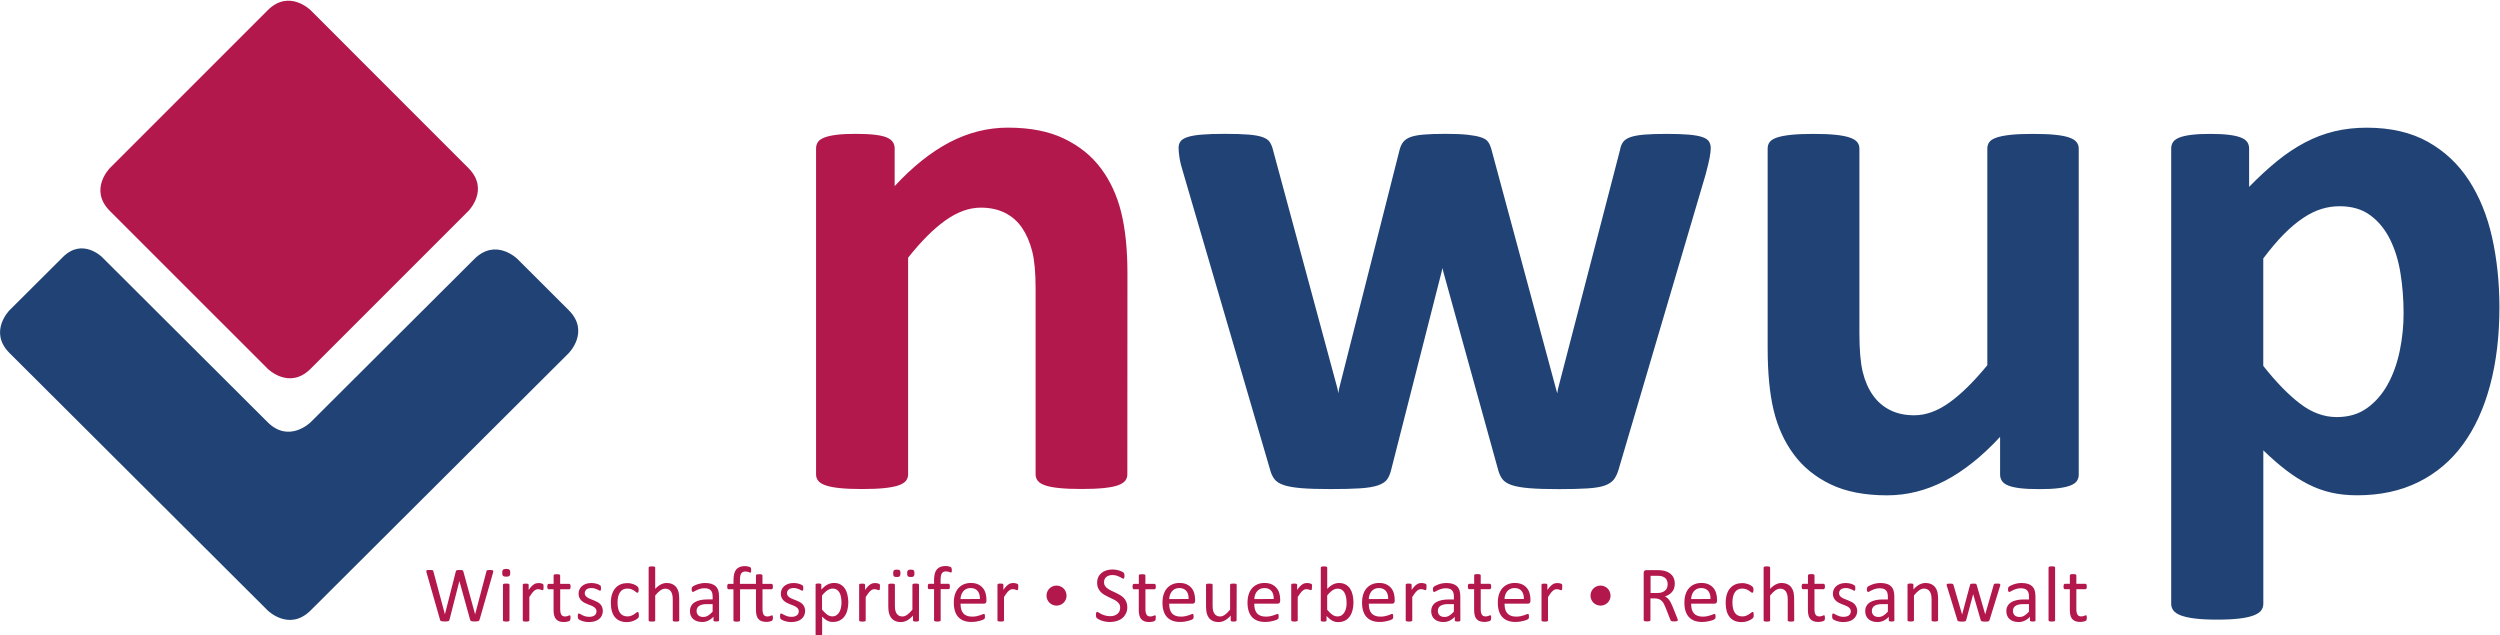
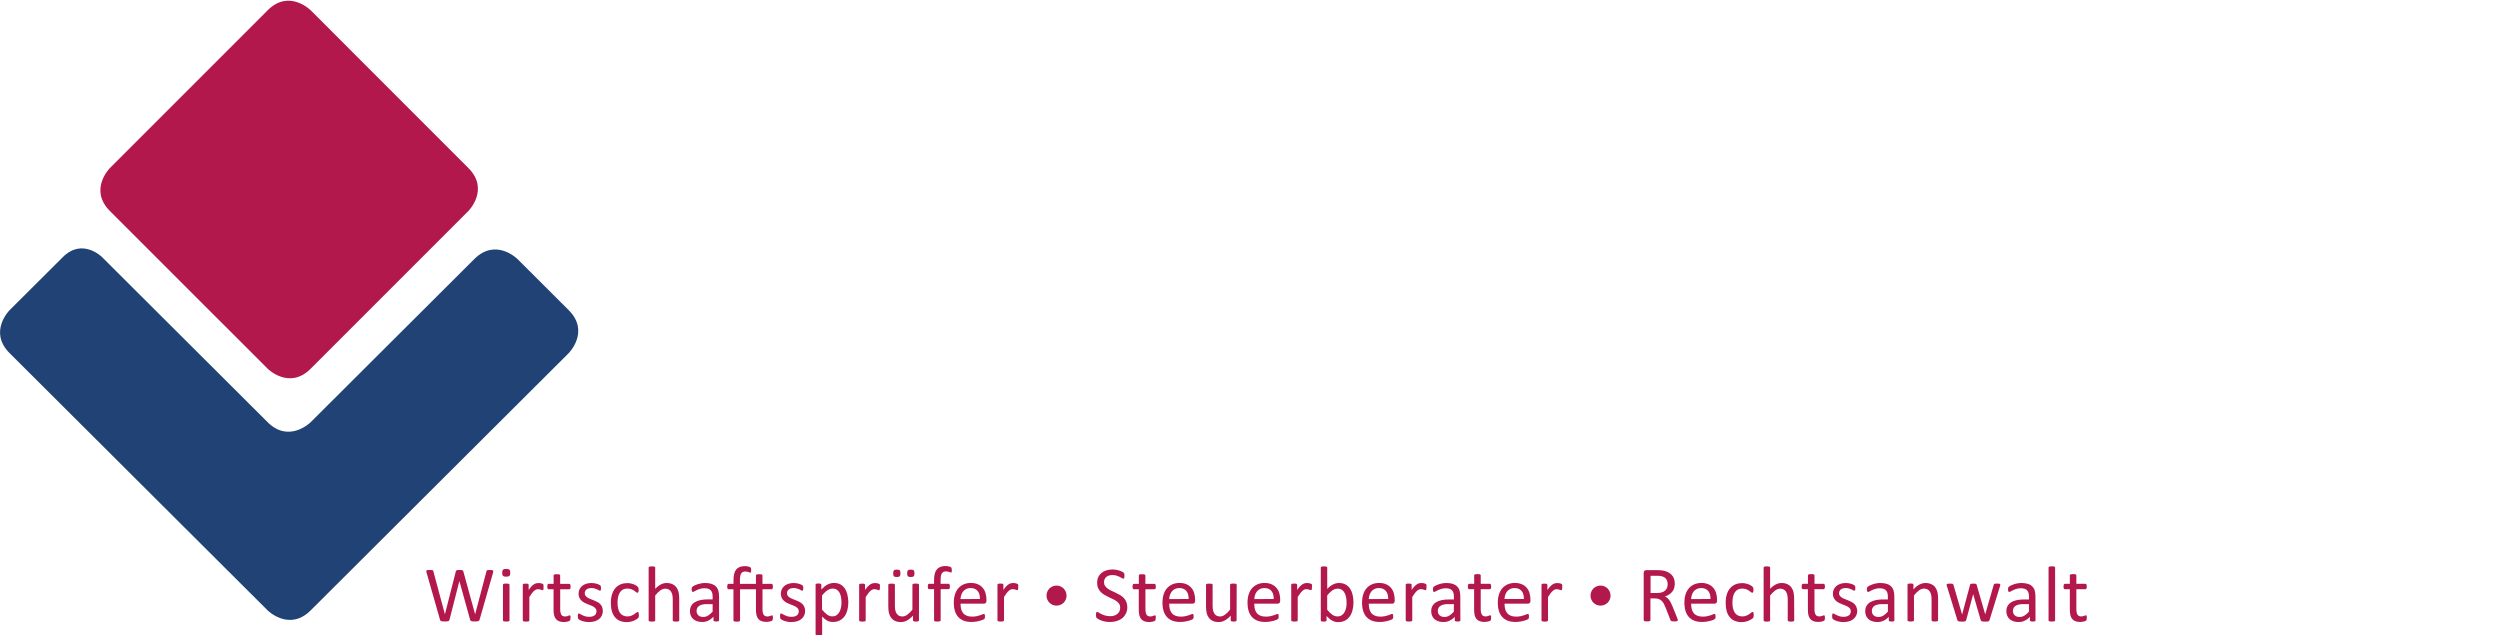
<svg xmlns="http://www.w3.org/2000/svg" version="1.1" id="svg2" x="0px" y="0px" viewBox="0 0 686.9 174.5" style="enable-background:new 0 0 686.9 174.5;" xml:space="preserve">
  <style type="text/css">
	.st0{fill:#204274;}
	.st1{fill:#B3184C;}
</style>
  <g id="g10" transform="matrix(1.333,0,0,-1.333,0,793.707)">
    <g id="g12" transform="scale(0.1)">
      <path id="path14" class="st0" d="M1066.6,5420.4c0,0-44.4,44.3-88.9,0l-337.3-336.3c0,0-44.4-44.3-88.8,0l-341.4,340.4    c0,0-40.3,40.1-80.5,0L19.8,5315c0,0-44.4-44.3,0-88.6l531.8-530.2c0,0,44.4-44.3,88.8,0l531.8,530.2c0,0,44.4,44.3,0,88.6    L1066.6,5420.4" />
      <path id="path16" class="st1" d="M640.4,5933.1c0,0-44.4,44.4-88.7,0L226.6,5608c0,0-44.3-44.4,0-88.7l325.1-325    c0,0,44.4-44.4,88.7,0l325,325c0,0,44.4,44.4,0,88.7L640.4,5933.1" />
-       <path id="path18" class="st0" d="M3522.4,5662.9c-2.5,3.8-7.2,6.8-14,9c-6.8,2.3-16.1,3.9-27.9,4.9c-11.8,1-27,1.5-45.6,1.5    c-18.6,0-33.9-0.5-45.9-1.5c-12-1-21.6-2.8-28.6-5.3c-7-2.5-12-5.9-15-10.2c-3-4.3-5-9.4-6-15.4l-128.1-493.4l-1.5-9l-2.3,8.3    l-134.1,497.2c-1.5,5-3.6,9.4-6.4,13.2c-2.8,3.8-7.5,6.8-14.3,9c-6.8,2.3-16,4-27.5,5.3c-11.5,1.3-26.6,1.9-45.2,1.9    s-33.8-0.5-45.6-1.5c-11.8-1-21-2.8-27.5-5.3c-6.5-2.5-11.4-5.9-14.7-10.2c-3.3-4.3-5.6-9.4-7.2-15.4l-125-493.4l-1.5-9l-1.5,9    l-133.3,493.4c-1.5,6-3.7,11.2-6.4,15.4c-2.8,4.3-7.7,7.6-14.7,10.2c-7,2.5-16.8,4.3-29.4,5.3c-12.6,1-28.9,1.5-49,1.5    c-18.6,0-34-0.5-46.3-1.5c-12.3-1-22.1-2.6-29.4-4.9c-7.3-2.3-12.3-5.3-15.1-9c-2.8-3.8-4.1-8.2-4.1-13.2c0-5.5,0.6-12.4,1.9-20.7    c1.3-8.3,4.1-19.7,8.7-34.3l177.8-607.9c2-8,5-14.7,9-20c4-5.3,10.4-9.4,19.2-12.4c8.8-3,20.8-5.1,36.2-6.4    c15.3-1.3,35.5-1.9,60.6-1.9c24.6,0,44.7,0.5,60.3,1.5c15.6,1,27.9,3,36.9,6c9,3,15.4,7.2,19.2,12.4c3.8,5.3,6.6,12.2,8.6,20.7    l104,408.3l1.5,6.8l1.5-6.8l113-408.3c2-8,5-14.7,9-20c4-5.3,10.4-9.4,19.2-12.4c8.8-3,21-5.1,36.5-6.4    c15.6-1.3,35.6-1.9,60.3-1.9c24.6,0,44.5,0.5,59.9,1.5c15.3,1,27.1,3,35.4,6c8.3,3,14.4,7.2,18.5,12.4c4,5.3,7.3,12.2,9.8,20.7    l179.3,607.9c4,15,6.8,26.6,8.3,34.6c1.5,8,2.3,14.8,2.3,20.4C3526.1,5654.7,3524.9,5659.1,3522.4,5662.9 M4284.7,5648.2    c0,5-1.5,9.4-4.5,13.2c-3,3.8-8,6.9-15.1,9.4c-7,2.5-16.6,4.4-28.6,5.6c-12,1.3-27.4,1.9-46,1.9s-33.9-0.6-46-1.9    c-12-1.3-21.7-3.1-29-5.6c-7.3-2.5-12.3-5.6-15.1-9.4c-2.8-3.8-4.1-8.2-4.1-13.2v-446.7c-27.6-33.6-53.6-59.3-78-76.8    c-24.4-17.6-48.6-26.4-72.7-26.4c-19.1,0-35.8,3.6-50.1,10.9c-14.3,7.3-26.1,17.6-35.4,30.9c-9.3,13.3-16.2,29.2-20.7,47.8    c-4.5,18.6-6.8,45.5-6.8,80.6v379.7c0,5-1.5,9.4-4.5,13.2c-3,3.8-8.2,6.9-15.5,9.4c-7.3,2.5-17,4.4-29,5.6    c-12,1.3-27.4,1.9-45.9,1.9c-18.1,0-33.3-0.6-45.6-1.9c-12.3-1.3-22.1-3.1-29.4-5.6c-7.3-2.5-12.3-5.6-15.1-9.4    c-2.8-3.8-4.1-8.2-4.1-13.2v-411.3c0-51.2,4.1-94,12.4-128.4c8.3-34.4,22.1-64.7,41.4-90.8c19.3-26.1,44.7-46.7,76.1-61.8    c31.4-15.1,70.2-22.6,116.4-22.6c41.2,0,81,10.1,119.4,30.1c38.4,20.1,76.2,50.2,113.4,90.4v-77.6c0-5,1.3-9.4,3.8-13.2    c2.5-3.8,6.8-6.9,12.8-9.4c6-2.5,14.2-4.4,24.5-5.6c10.3-1.3,23.7-1.9,40.3-1.9c15.5,0,28.5,0.6,38.8,1.9    c10.3,1.3,18.6,3.1,24.9,5.6c6.3,2.5,10.7,5.7,13.2,9.4c2.5,3.8,3.8,8.1,3.8,13.2V5648.2z M5136.7,5465.1    c-10,44.7-26,83.9-47.8,117.5c-21.8,33.6-50.1,60.1-84.7,79.5c-34.7,19.3-76.6,29-125.8,29c-23.6,0-45.8-2.5-66.7-7.5    c-20.8-5-41.1-12.7-60.6-23c-19.6-10.3-38.8-23.1-57.6-38.4c-18.8-15.3-38-33-57.6-53.1v79.1c0,5-1.3,9.4-3.8,13.2    c-2.5,3.8-6.9,6.9-13.2,9.4c-6.3,2.5-14.6,4.4-24.9,5.6c-10.3,1.3-23,1.9-38,1.9c-15.6,0-28.5-0.6-38.8-1.9    c-10.3-1.3-18.6-3.1-24.9-5.6c-6.3-2.5-10.7-5.6-13.2-9.4c-2.5-3.8-3.8-8.2-3.8-13.2v-938.6c0-5,1.5-9.5,4.5-13.6    c3-4,8.1-7.4,15.4-10.2c7.3-2.8,17-4.9,29-6.4c12-1.5,27.4-2.3,46-2.3c18.6,0,33.9,0.8,46,2.3c12.1,1.5,21.7,3.6,29,6.4    c7.3,2.8,12.4,6.1,15.5,10.2c3,4,4.5,8.6,4.5,13.6V5026c16.1-15.6,31.6-29.1,46.7-40.7c15.1-11.6,30.3-21.2,45.6-29    c15.3-7.8,31.1-13.6,47.5-17.3c16.3-3.8,34.3-5.6,53.9-5.6c47.2,0,89.1,9,125.8,27.1c36.6,18.1,67.3,43.9,91.9,77.6    c24.6,33.6,43.3,74.4,56.1,122.4c12.8,48,19.2,101.8,19.2,161.6C5151.7,5372.7,5146.7,5420.4,5136.7,5465.1 M4946.5,5231.6    c-5.3-25.6-13.4-48.6-24.5-68.9c-11.1-20.3-25.3-36.8-42.6-49.3c-17.3-12.6-38.3-18.8-62.9-18.8c-26.1,0-51.2,9.1-75.3,27.5    c-24.1,18.3-49.5,44.3-76.1,78v221.5c15.1,20.1,29.4,36.9,42.9,50.5c13.6,13.6,26.8,24.6,39.5,33.1c12.8,8.5,25.4,14.7,37.7,18.4    c12.3,3.8,24.7,5.6,37.3,5.6c25.1,0,46.1-6.1,62.9-18.4c16.8-12.3,30.4-28.8,40.7-49.3c10.3-20.6,17.6-44.1,21.8-70.4    c4.3-26.4,6.4-53.9,6.4-82.5C4954.4,5282.8,4951.7,5257.2,4946.5,5231.6" />
-       <path id="path20" class="st1" d="M2323.9,5391.3c0,48.7-4.3,90.4-12.8,125.1c-8.5,34.6-22.5,64.9-41.8,90.8    c-19.3,25.9-44.7,46.3-76.1,61.4c-31.4,15.1-69.9,22.6-115.6,22.6c-41.7,0-81.7-10.1-120.1-30.1c-38.4-20.1-76.2-50.2-113.4-90.4    v77.6c0,5-1.3,9.4-3.8,13.2c-2.5,3.8-6.7,6.9-12.4,9.4c-5.8,2.5-13.9,4.4-24.5,5.6c-10.6,1.3-23.9,1.9-39.9,1.9    c-15.6,0-28.5-0.6-38.8-1.9c-10.3-1.3-18.7-3.1-25.2-5.6c-6.5-2.5-11.1-5.6-13.6-9.4c-2.5-3.8-3.8-8.2-3.8-13.2v-671.9    c0-5,1.5-9.4,4.5-13.2c3-3.8,8.2-6.9,15.4-9.4c7.3-2.5,16.9-4.4,29-5.6c12.1-1.3,27.4-1.9,45.9-1.9c18.6,0,33.9,0.6,46,1.9    c12.1,1.3,21.7,3.1,29,5.6c7.3,2.5,12.4,5.7,15.4,9.4c3,3.8,4.5,8.1,4.5,13.2v446.7c26.6,33.6,52.2,59.3,76.8,76.8    c24.6,17.6,49,26.4,73.1,26.4c19.1,0,35.8-3.7,50.1-10.9c14.3-7.3,26-17.6,35-30.9s15.9-29.3,20.7-47.8    c4.8-18.6,7.1-44.2,7.1-76.8v-383.4c0-5,1.5-9.4,4.5-13.2c3-3.8,8-6.9,15.1-9.4c7-2.5,16.7-4.4,29-5.6c12.3-1.3,27.7-1.9,46.3-1.9    c18.1,0,33.3,0.6,45.6,1.9c12.3,1.3,22,3.1,29,5.6c7,2.5,12.1,5.7,15.1,9.4c3,3.8,4.5,8.1,4.5,13.2L2323.9,5391.3" />
      <path id="path22" class="st1" d="M1016.3,4773.9c0.3,1.3,0.4,2.2,0.4,2.9c0,0.7-0.2,1.2-0.6,1.6c-0.4,0.4-1.1,0.6-2.1,0.8    c-0.9,0.1-2.2,0.2-3.9,0.2c-1.6,0-2.8,0-3.8-0.1c-0.9-0.1-1.7-0.3-2.2-0.5c-0.5-0.2-0.9-0.5-1-1c-0.2-0.4-0.3-0.9-0.5-1.4    l-23.2-88.1h-0.2l-24.1,88c-0.2,0.6-0.4,1.1-0.6,1.5c-0.3,0.4-0.6,0.7-1.2,1c-0.5,0.2-1.3,0.4-2.2,0.5c-0.9,0.1-2.1,0.1-3.6,0.1    c-1.6,0-2.9,0-3.9-0.1c-1-0.1-1.8-0.3-2.3-0.5c-0.5-0.2-0.9-0.5-1.2-1c-0.2-0.4-0.4-0.9-0.6-1.5l-22.4-88h-0.1l-23.7,88.2    c-0.1,0.6-0.3,1.1-0.4,1.5s-0.6,0.7-1.1,0.9c-0.5,0.2-1.3,0.4-2.2,0.4c-1,0.1-2.3,0.1-4,0.1c-1.7,0-3.1,0-4.1-0.1    c-1-0.1-1.8-0.4-2.2-0.7c-0.5-0.4-0.7-0.9-0.6-1.6s0.2-1.7,0.5-2.9l27.8-97.2c0.2-0.8,0.4-1.4,0.9-1.8c0.4-0.5,1-0.8,1.8-1.1    c0.8-0.2,1.7-0.4,2.9-0.5c1.2-0.1,2.7-0.2,4.5-0.2c1.7,0,3.2,0.1,4.3,0.2c1.1,0.1,2,0.3,2.7,0.5c0.7,0.2,1.2,0.6,1.6,1.1    c0.4,0.5,0.6,1.1,0.8,1.8l20.3,79.4h0.2l22-79.4c0.2-0.8,0.5-1.4,0.9-1.8c0.4-0.5,0.9-0.8,1.7-1.1c0.8-0.2,1.7-0.4,2.9-0.5    c1.2-0.1,2.6-0.2,4.3-0.2c1.6,0,3,0.1,4.1,0.2c1.1,0.1,2.1,0.3,2.8,0.5c0.8,0.2,1.4,0.6,1.8,1.1c0.4,0.5,0.8,1.1,1,1.8    L1016.3,4773.9z M1050.2,4748.9c0,0.4-0.1,0.7-0.3,1.1c-0.2,0.3-0.6,0.6-1.1,0.8c-0.5,0.2-1.2,0.4-2,0.5c-0.9,0.1-2,0.1-3.3,0.1    c-1.3,0-2.4-0.1-3.3-0.1c-0.9-0.1-1.6-0.3-2.1-0.5c-0.5-0.2-0.9-0.5-1.1-0.8c-0.2-0.3-0.3-0.7-0.3-1.1v-73.2    c0-0.4,0.1-0.8,0.3-1.1c0.2-0.3,0.5-0.6,1.1-0.8c0.5-0.2,1.2-0.4,2.1-0.5c0.9-0.1,1.9-0.2,3.3-0.2c1.4,0,2.5,0.1,3.3,0.2    c0.9,0.1,1.5,0.3,2,0.5c0.5,0.2,0.8,0.5,1.1,0.8c0.2,0.3,0.3,0.6,0.3,1.1V4748.9z M1050,4780c-1.2,1.1-3.3,1.7-6.5,1.7    c-3.2,0-5.4-0.6-6.6-1.7c-1.2-1.1-1.8-3.3-1.8-6.4c0-3.1,0.6-5.2,1.8-6.3c1.2-1.1,3.3-1.7,6.5-1.7c3.2,0,5.4,0.6,6.6,1.7    c1.2,1.1,1.8,3.3,1.8,6.4C1051.8,4776.8,1051.2,4778.9,1050,4780 M1120.3,4747.1c0,0.7-0.1,1.3-0.2,1.7c-0.1,0.4-0.2,0.7-0.3,0.9    c-0.1,0.2-0.3,0.5-0.6,0.8c-0.3,0.3-0.9,0.5-1.7,0.8c-0.8,0.3-1.7,0.5-2.6,0.7c-1,0.2-1.9,0.4-2.8,0.4c-0.9,0.1-1.7,0.1-2.4,0.1    c-1.6,0-3.1-0.2-4.7-0.6c-1.6-0.4-3.1-1.1-4.7-2.2c-1.6-1.1-3.2-2.5-5-4.3c-1.8-1.9-3.6-4.2-5.6-7.2v10.6c0,0.4-0.1,0.8-0.3,1.1    c-0.2,0.3-0.5,0.6-0.9,0.8c-0.4,0.3-1.1,0.4-1.8,0.5c-0.8,0.1-1.8,0.1-3,0.1c-1.3,0-2.3,0-3-0.1c-0.8-0.1-1.4-0.3-1.9-0.5    c-0.5-0.2-0.8-0.5-1-0.8c-0.2-0.3-0.2-0.7-0.2-1.1v-73.2c0-0.4,0.1-0.8,0.3-1.1c0.2-0.3,0.5-0.6,1.1-0.8c0.5-0.2,1.2-0.4,2.1-0.5    c0.9-0.1,2-0.2,3.3-0.2c1.4,0,2.5,0.1,3.3,0.2c0.9,0.1,1.6,0.3,2,0.5c0.5,0.2,0.8,0.5,1.1,0.8c0.2,0.3,0.3,0.6,0.3,1.1v48.1    c1.9,3,3.6,5.5,5.2,7.6c1.6,2.1,3.1,3.7,4.5,5c1.4,1.3,2.8,2.1,4.1,2.7c1.3,0.6,2.6,0.8,4,0.8c1.1,0,2.2-0.1,3.2-0.3    c1-0.2,1.9-0.5,2.6-0.7c0.8-0.3,1.5-0.5,2.1-0.7c0.6-0.2,1.1-0.4,1.6-0.4c0.4,0,0.8,0.1,1,0.4c0.3,0.3,0.4,0.6,0.6,1.1    c0.2,0.5,0.3,1.1,0.3,1.9c0.1,0.8,0.1,1.8,0.1,3C1120.3,4745.4,1120.3,4746.4,1120.3,4747.1 M1176,4683.5    c-0.1,0.7-0.2,1.2-0.4,1.5c-0.1,0.4-0.3,0.6-0.6,0.8c-0.3,0.1-0.5,0.2-0.8,0.2c-0.4,0-0.9-0.1-1.5-0.4c-0.5-0.2-1.2-0.5-1.9-0.8    c-0.8-0.3-1.6-0.5-2.6-0.8c-1-0.3-2.1-0.4-3.3-0.4c-3.9,0-6.5,1.3-8,3.9c-1.5,2.6-2.2,6.4-2.2,11.4v40.8h18.8    c0.8,0,1.5,0.4,1.9,1.3c0.5,0.9,0.7,2.3,0.7,4.2c0,1-0.1,1.9-0.2,2.6c-0.1,0.7-0.3,1.3-0.5,1.7c-0.2,0.5-0.5,0.8-0.9,1    c-0.3,0.2-0.7,0.3-1.1,0.3h-18.8v17.4c0,0.4-0.1,0.7-0.3,1c-0.2,0.3-0.6,0.6-1.1,0.9c-0.5,0.3-1.2,0.4-2,0.5    c-0.9,0.1-2,0.1-3.3,0.1c-1.3,0-2.4,0-3.3-0.1c-0.9-0.1-1.6-0.3-2.1-0.5c-0.5-0.2-0.9-0.5-1.1-0.9c-0.2-0.3-0.3-0.7-0.3-1v-17.4    h-10.2c-0.4,0-0.8-0.1-1.2-0.3c-0.4-0.2-0.6-0.5-0.9-1c-0.2-0.5-0.4-1-0.5-1.7c-0.1-0.7-0.2-1.6-0.2-2.6c0-2,0.2-3.4,0.7-4.2    c0.5-0.9,1.1-1.3,1.9-1.3h10.3v-42.8c0-4.2,0.4-7.9,1.2-11c0.8-3.1,2.1-5.7,3.8-7.7c1.7-2,4-3.6,6.7-4.6c2.7-1,6-1.5,9.8-1.5    c1.3,0,2.5,0.1,3.7,0.3c1.3,0.1,2.4,0.4,3.5,0.6s2.1,0.5,3,0.9c0.9,0.4,1.5,0.8,1.9,1.2c0.4,0.4,0.8,1.1,1,2    c0.2,0.9,0.3,2.2,0.3,3.7C1176.2,4682.1,1176.1,4682.9,1176,4683.5 M1240.8,4703.8c-1.1,2.3-2.4,4.2-4.2,5.9c-1.7,1.6-3.7,3-6,4.1    c-2.3,1.1-4.5,2.2-6.8,3.1c-2.3,0.9-4.6,1.8-6.8,2.7c-2.2,0.9-4.2,1.8-5.9,2.9c-1.7,1.1-3.1,2.3-4.2,3.8c-1.1,1.4-1.6,3.2-1.6,5.3    c0,1.5,0.3,2.9,0.9,4.2s1.4,2.4,2.5,3.4c1.1,0.9,2.5,1.7,4.3,2.2c1.7,0.5,3.7,0.8,6,0.8c2.6,0,4.8-0.3,6.8-0.9    c2-0.6,3.7-1.2,5.2-1.9c1.5-0.7,2.6-1.3,3.6-1.9c0.9-0.6,1.6-0.9,2.1-0.9c0.3,0,0.6,0.1,0.9,0.3c0.3,0.2,0.5,0.5,0.7,0.9    c0.2,0.4,0.3,1,0.4,1.7c0.1,0.7,0.1,1.5,0.1,2.4c0,0.9,0,1.6-0.1,2.2c-0.1,0.6-0.2,1.1-0.2,1.5c-0.1,0.4-0.2,0.8-0.4,1.1    c-0.2,0.3-0.6,0.7-1.1,1.1c-0.6,0.4-1.4,0.9-2.5,1.5c-1.1,0.6-2.4,1.1-4,1.6c-1.6,0.5-3.3,0.9-5.3,1.2c-1.9,0.3-3.9,0.5-5.9,0.5    c-4.4,0-8.3-0.6-11.7-1.8c-3.3-1.2-6.1-2.8-8.3-4.8c-2.2-2-3.9-4.3-5-6.9c-1.1-2.6-1.7-5.4-1.7-8.3c0-3.3,0.5-6.1,1.6-8.4    c1.1-2.3,2.5-4.3,4.2-6c1.7-1.7,3.7-3.1,5.9-4.3c2.2-1.2,4.4-2.2,6.8-3.1c2.3-0.9,4.5-1.8,6.7-2.6c2.2-0.8,4.1-1.8,5.9-2.9    c1.7-1.1,3.1-2.3,4.2-3.8c1.1-1.4,1.6-3.1,1.6-5.2c0-2-0.4-3.7-1.1-5.2c-0.7-1.4-1.8-2.7-3.1-3.6c-1.4-0.9-2.9-1.7-4.8-2.1    c-1.8-0.5-3.9-0.7-6.2-0.7c-3,0-5.7,0.4-8.1,1.1c-2.3,0.7-4.4,1.5-6.1,2.4c-1.7,0.9-3.1,1.7-4.3,2.4c-1.2,0.7-2.1,1.1-2.6,1.1    c-0.4,0-0.7-0.1-1-0.3c-0.3-0.2-0.5-0.5-0.7-1c-0.2-0.4-0.3-1-0.4-1.7c-0.1-0.7-0.2-1.6-0.2-2.6c0-1.7,0.1-3,0.4-4    c0.3-1,0.7-1.7,1.3-2.3c0.6-0.5,1.5-1.1,2.8-1.8c1.3-0.7,2.9-1.3,4.8-2c1.9-0.6,4-1.1,6.3-1.5c2.4-0.4,4.8-0.6,7.4-0.6    c4.2,0,8.1,0.5,11.6,1.5c3.5,1,6.6,2.5,9.1,4.5c2.6,2,4.5,4.5,5.9,7.4c1.4,2.9,2.1,6.3,2.1,10    C1242.3,4698.8,1241.8,4701.5,1240.8,4703.8 M1316.5,4689.7c-0.1,0.8-0.2,1.4-0.4,1.9c-0.2,0.5-0.4,0.9-0.7,1.1    c-0.3,0.2-0.6,0.3-1,0.3c-0.6,0-1.6-0.5-2.7-1.4c-1.2-0.9-2.6-2-4.3-3.2c-1.7-1.2-3.7-2.3-6.1-3.2c-2.3-1-5-1.5-8.1-1.5    c-3.3,0-6.1,0.6-8.7,1.8c-2.5,1.2-4.6,2.9-6.4,5.3c-1.7,2.4-3.1,5.3-3.9,8.9c-0.9,3.5-1.3,7.7-1.3,12.4c0,9.4,1.7,16.6,5.2,21.6    c3.4,5,8.4,7.4,14.9,7.4c3.1,0,5.9-0.4,8.2-1.3c2.3-0.9,4.3-1.9,5.9-3c1.6-1.1,3-2.1,4-3c1.1-0.9,2-1.3,2.8-1.3    c0.7,0,1.3,0.4,1.8,1.3c0.5,0.8,0.7,2.3,0.7,4.4c0,1,0,1.8-0.1,2.4c-0.1,0.7-0.2,1.2-0.3,1.7c-0.2,0.5-0.4,1-0.6,1.4    c-0.2,0.4-0.7,0.9-1.3,1.5c-0.6,0.6-1.7,1.4-3.1,2.4c-1.4,0.9-3.1,1.7-4.9,2.4c-1.9,0.7-3.9,1.3-6.1,1.7c-2.2,0.4-4.5,0.7-6.8,0.7    c-4.8,0-9.3-0.8-13.5-2.4c-4.1-1.6-7.8-4.1-10.8-7.4s-5.5-7.6-7.2-12.7c-1.8-5.2-2.6-11.4-2.6-18.6c0-6.3,0.7-12,2.1-16.8    c1.4-4.9,3.5-9,6.3-12.3c2.7-3.3,6.1-5.9,10.2-7.6c4.1-1.7,8.7-2.6,14-2.6c2.6,0,5,0.2,7.4,0.7c2.4,0.5,4.6,1.1,6.6,1.9    c2,0.8,3.9,1.7,5.5,2.7c1.6,1,2.8,1.8,3.5,2.5c0.7,0.7,1.1,1.2,1.3,1.5c0.2,0.4,0.4,0.8,0.5,1.2c0.1,0.5,0.2,1,0.3,1.7    c0.1,0.7,0.1,1.5,0.1,2.4C1316.7,4688,1316.6,4688.9,1316.5,4689.7 M1400,4720.3c0,5.3-0.4,9.8-1.3,13.5c-0.9,3.7-2.4,6.9-4.4,9.7    c-2.1,2.8-4.8,5-8.1,6.6c-3.3,1.6-7.4,2.5-12.3,2.5c-4,0-7.9-1-11.8-3c-3.9-2-7.8-5-11.6-9.1v43.8c0,0.4-0.1,0.8-0.3,1.1    c-0.2,0.3-0.6,0.6-1.1,0.8c-0.5,0.2-1.2,0.4-2,0.5c-0.9,0.1-2,0.2-3.3,0.2c-1.3,0-2.4-0.1-3.3-0.2c-0.9-0.1-1.6-0.3-2.1-0.5    c-0.5-0.2-0.9-0.5-1.1-0.8s-0.3-0.7-0.3-1.1v-108.7c0-0.4,0.1-0.8,0.3-1.1c0.2-0.3,0.5-0.6,1.1-0.8c0.5-0.2,1.2-0.4,2.1-0.5    c0.9-0.1,1.9-0.2,3.3-0.2c1.4,0,2.5,0,3.3,0.2c0.9,0.1,1.5,0.3,2,0.5c0.5,0.2,0.8,0.5,1.1,0.8c0.2,0.3,0.3,0.6,0.3,1.1v51.2    c3.7,4.6,7.2,8.1,10.6,10.5c3.4,2.4,6.7,3.6,10.1,3.6c2.6,0,4.9-0.5,6.9-1.5s3.6-2.4,4.8-4.2c1.2-1.8,2.2-4,2.8-6.6    c0.6-2.5,1-5.9,1-10.1v-42.9c0-0.4,0.1-0.8,0.3-1.1c0.2-0.3,0.6-0.6,1.1-0.8c0.5-0.2,1.2-0.4,2-0.5c0.9-0.1,2-0.2,3.3-0.2    c1.3,0,2.4,0.1,3.3,0.2c0.9,0.1,1.6,0.3,2,0.5c0.5,0.2,0.8,0.5,1.1,0.8c0.2,0.3,0.3,0.6,0.3,1.1L1400,4720.3z M1482.1,4725    c0,4.5-0.5,8.5-1.5,11.9c-1,3.4-2.7,6.3-5,8.6c-2.3,2.3-5.3,4.1-8.9,5.3c-3.7,1.2-8.2,1.8-13.4,1.8c-2.8,0-5.6-0.3-8.4-0.8    c-2.8-0.5-5.3-1.2-7.6-1.9c-2.3-0.8-4.4-1.7-6.2-2.6c-1.8-0.9-3.1-1.8-3.8-2.5c-0.7-0.7-1.2-1.4-1.4-2.2c-0.2-0.8-0.3-1.9-0.3-3.2    c0-0.8,0.1-1.6,0.2-2.2c0.1-0.7,0.3-1.2,0.5-1.7c0.2-0.4,0.5-0.8,0.9-1c0.3-0.2,0.7-0.3,1.1-0.3c0.6,0,1.6,0.4,3,1.2    c1.3,0.8,3,1.6,5,2.6c2,1,4.3,1.8,6.9,2.6s5.6,1.2,8.9,1.2c3.1,0,5.7-0.4,7.8-1.1c2.1-0.7,3.8-1.8,5.2-3.3    c1.3-1.4,2.3-3.2,2.9-5.4c0.6-2.2,0.9-4.7,0.9-7.5v-5.7h-10.1c-5.7,0-10.8-0.5-15.4-1.5c-4.6-1-8.4-2.5-11.6-4.5    c-3.1-2-5.6-4.5-7.2-7.6c-1.7-3-2.5-6.6-2.5-10.7c0-3.5,0.6-6.7,1.8-9.4c1.2-2.8,2.9-5.1,5.1-7c2.2-1.9,4.9-3.4,8-4.4    c3.1-1,6.6-1.5,10.4-1.5c4.4,0,8.6,0.9,12.5,2.8c3.9,1.9,7.5,4.6,10.7,8v-7.3c0-0.6,0.2-1.1,0.6-1.5c0.4-0.3,1-0.6,1.8-0.7    c0.8-0.2,2-0.3,3.4-0.3c1.5,0,2.6,0.1,3.3,0.3c0.8,0.1,1.4,0.4,1.8,0.7c0.4,0.3,0.6,0.8,0.6,1.5L1482.1,4725z M1468.8,4693.5    c-3.3-3.7-6.5-6.4-9.5-8.2c-3-1.8-6.3-2.7-9.8-2.7c-4.3,0-7.7,1.1-10.1,3.4c-2.4,2.3-3.6,5.3-3.6,9.1c0,2.2,0.4,4.2,1.3,5.9    c0.8,1.7,2.2,3.2,3.9,4.4c1.8,1.2,4,2.1,6.8,2.8c2.7,0.6,5.9,0.9,9.6,0.9h11.5V4693.5z M1558.2,4739.9v-42.8c0-4.2,0.4-7.9,1.2-11    c0.8-3.1,2.1-5.7,3.8-7.7c1.7-2,4-3.6,6.7-4.5c2.7-1,6-1.5,9.8-1.5c1.2,0,2.4,0.1,3.7,0.3c1.3,0.1,2.5,0.4,3.6,0.6    s2.1,0.6,2.9,0.9c0.8,0.4,1.4,0.8,1.9,1.2c0.4,0.4,0.8,1.1,1,2c0.2,0.9,0.4,2.2,0.4,3.7c0,1-0.1,1.8-0.2,2.4    c-0.1,0.7-0.2,1.2-0.4,1.5c-0.1,0.4-0.3,0.6-0.5,0.8c-0.2,0.1-0.5,0.2-0.8,0.2c-0.4,0-0.9-0.1-1.4-0.4c-0.6-0.2-1.2-0.5-2-0.8    c-0.8-0.3-1.6-0.5-2.6-0.8c-1-0.3-2.1-0.4-3.3-0.4c-3.9,0-6.6,1.3-8.1,3.9c-1.5,2.6-2.2,6.4-2.2,11.4v40.8h18.8    c0.8,0,1.5,0.4,1.9,1.3c0.5,0.9,0.7,2.3,0.7,4.2c0,1-0.1,1.9-0.2,2.6c-0.1,0.7-0.3,1.3-0.5,1.7s-0.5,0.8-0.9,1    c-0.4,0.2-0.8,0.3-1.2,0.3h-18.7v17.4c0,0.4-0.1,0.7-0.3,1c-0.2,0.3-0.6,0.6-1.1,0.9c-0.5,0.3-1.2,0.4-2,0.5    c-0.9,0.1-1.9,0.1-3.3,0.1c-1.4,0-2.5,0-3.3-0.1c-0.9-0.1-1.6-0.3-2-0.5c-0.5-0.2-0.8-0.5-1.1-0.9c-0.2-0.3-0.3-0.7-0.3-1v-17.4    h-33v8c0,3.1,0.2,5.8,0.6,8c0.4,2.2,1,4,1.9,5.4c0.9,1.4,2,2.4,3.4,3.1c1.4,0.6,3.1,1,5.1,1c1.5,0,2.8-0.1,3.9-0.4    s2.1-0.5,2.9-0.8c0.8-0.3,1.5-0.6,2-0.8c0.5-0.2,1-0.4,1.5-0.4c0.3,0,0.5,0.1,0.7,0.2c0.2,0.1,0.4,0.4,0.6,0.8    c0.2,0.4,0.3,0.9,0.4,1.5c0.1,0.6,0.1,1.5,0.1,2.5c0,1,0,1.9-0.1,2.6c-0.1,0.7-0.2,1.4-0.4,1.9c-0.2,0.5-0.4,0.9-0.8,1.3    c-0.3,0.3-0.9,0.7-1.7,1c-0.8,0.4-2.2,0.7-4.1,1.1c-1.9,0.4-3.9,0.6-5.9,0.6c-4,0-7.5-0.6-10.4-1.7c-2.9-1.1-5.4-2.9-7.3-5.2    c-1.9-2.3-3.4-5.3-4.3-9c-0.9-3.7-1.4-8-1.4-13.1v-7.6h-10.3c-0.4,0-0.8-0.1-1.1-0.3c-0.3-0.2-0.6-0.5-0.8-1    c-0.2-0.5-0.4-1-0.5-1.7c-0.1-0.7-0.2-1.6-0.2-2.6c0-2,0.2-3.4,0.6-4.2c0.4-0.9,1.1-1.3,1.9-1.3h10.3v-64.2c0-0.4,0.1-0.8,0.3-1.1    c0.2-0.3,0.6-0.6,1.1-0.8c0.5-0.2,1.2-0.4,2.1-0.5c0.9-0.1,1.9-0.2,3.3-0.2s2.4,0,3.3,0.2c0.9,0.1,1.6,0.3,2.1,0.5    c0.5,0.2,0.9,0.5,1.1,0.8c0.2,0.3,0.3,0.6,0.3,1.1v64.2H1558.2z M1657.7,4703.8c-1.1,2.3-2.4,4.2-4.2,5.9c-1.7,1.6-3.7,3-6,4.1    c-2.3,1.1-4.5,2.2-6.8,3.1c-2.3,0.9-4.6,1.8-6.8,2.7c-2.2,0.9-4.2,1.8-5.9,2.9c-1.7,1.1-3.1,2.3-4.2,3.8c-1.1,1.4-1.6,3.2-1.6,5.3    c0,1.5,0.3,2.9,0.9,4.2s1.4,2.4,2.5,3.4c1.1,0.9,2.5,1.7,4.3,2.2c1.7,0.5,3.7,0.8,6,0.8c2.6,0,4.8-0.3,6.8-0.9    c2-0.6,3.7-1.2,5.2-1.9c1.5-0.7,2.6-1.3,3.6-1.9c0.9-0.6,1.6-0.9,2.1-0.9c0.3,0,0.6,0.1,0.9,0.3c0.3,0.2,0.5,0.5,0.7,0.9    c0.2,0.4,0.3,1,0.4,1.7c0.1,0.7,0.1,1.5,0.1,2.4c0,0.9,0,1.6-0.1,2.2c-0.1,0.6-0.2,1.1-0.2,1.5c-0.1,0.4-0.2,0.8-0.4,1.1    c-0.2,0.3-0.6,0.7-1.1,1.1c-0.6,0.4-1.4,0.9-2.5,1.5c-1.1,0.6-2.4,1.1-4,1.6c-1.6,0.5-3.3,0.9-5.3,1.2c-1.9,0.3-3.9,0.5-5.9,0.5    c-4.4,0-8.3-0.6-11.7-1.8c-3.3-1.2-6.1-2.8-8.3-4.8c-2.2-2-3.9-4.3-5-6.9c-1.1-2.6-1.7-5.4-1.7-8.3c0-3.3,0.5-6,1.6-8.4    c1.1-2.3,2.4-4.3,4.2-6c1.7-1.7,3.7-3.1,5.9-4.3c2.2-1.2,4.4-2.2,6.8-3.1c2.3-0.9,4.5-1.8,6.7-2.6s4.1-1.8,5.9-2.9    c1.7-1.1,3.1-2.3,4.2-3.8c1.1-1.4,1.6-3.1,1.6-5.2c0-2-0.4-3.7-1.1-5.2c-0.7-1.5-1.8-2.7-3.1-3.6c-1.4-1-3-1.7-4.8-2.1    c-1.8-0.5-3.9-0.7-6.2-0.7c-3,0-5.7,0.4-8.1,1.1c-2.3,0.7-4.4,1.6-6.1,2.4c-1.7,0.9-3.1,1.7-4.3,2.4c-1.2,0.7-2.1,1.1-2.6,1.1    c-0.4,0-0.7-0.1-1-0.3c-0.3-0.2-0.5-0.5-0.7-0.9c-0.2-0.4-0.3-1-0.4-1.7c-0.1-0.7-0.2-1.6-0.2-2.6c0-1.7,0.1-3,0.4-4    s0.7-1.7,1.3-2.3c0.6-0.5,1.6-1.1,2.9-1.8c1.3-0.7,2.9-1.3,4.8-2c1.9-0.6,4-1.1,6.3-1.6c2.4-0.4,4.8-0.6,7.4-0.6    c4.2,0,8.1,0.5,11.6,1.5c3.5,1,6.6,2.5,9.1,4.6c2.6,2,4.5,4.5,5.9,7.4c1.4,2.9,2.1,6.3,2.1,10    C1659.3,4698.8,1658.8,4701.5,1657.7,4703.8 M1746.7,4728.6c-1.1,4.7-2.8,8.9-5.2,12.5c-2.4,3.6-5.4,6.4-9.1,8.5    s-8.3,3.1-13.6,3.1c-2.4,0-4.8-0.3-6.9-0.9c-2.2-0.6-4.3-1.4-6.4-2.5c-2.1-1.1-4.2-2.5-6.2-4.2c-2.1-1.7-4.2-3.7-6.4-5.9v9.8    c0,0.5-0.1,0.9-0.3,1.2c-0.2,0.3-0.5,0.6-1,0.8c-0.5,0.2-1.1,0.4-1.8,0.5c-0.7,0.1-1.7,0.1-2.8,0.1c-1.1,0-2,0-2.8-0.1    c-0.8-0.1-1.4-0.2-1.9-0.5c-0.5-0.2-0.8-0.5-1-0.8c-0.2-0.3-0.2-0.7-0.2-1.2v-102.2c0-0.4,0.1-0.8,0.3-1.1    c0.2-0.3,0.6-0.6,1.1-0.8c0.5-0.2,1.2-0.4,2.1-0.5c0.9-0.1,1.9-0.2,3.3-0.2c1.4,0,2.5,0.1,3.3,0.2c0.9,0.1,1.6,0.3,2,0.5    c0.5,0.2,0.8,0.5,1.1,0.8c0.2,0.3,0.3,0.7,0.3,1.1v36.6c1.9-1.9,3.8-3.6,5.5-5c1.7-1.4,3.5-2.6,5.3-3.5c1.8-0.9,3.6-1.6,5.4-2    c1.9-0.4,3.9-0.6,6-0.6c5.1,0,9.6,0.9,13.6,2.9c3.9,1.9,7.3,4.7,10,8.2c2.7,3.5,4.7,7.9,6.1,13c1.4,5.1,2.1,10.8,2.1,17.2    C1748.3,4718.8,1747.8,4723.8,1746.7,4728.6 M1733.4,4701.8c-0.7-3.4-1.8-6.4-3.3-9.1s-3.5-4.9-5.9-6.5c-2.4-1.6-5.3-2.4-8.7-2.4    c-3.6,0-7.1,1.2-10.5,3.6c-3.3,2.4-6.9,5.8-10.6,10.3v29.1c2.1,2.6,4.1,4.9,6.1,6.7c1.9,1.8,3.7,3.3,5.5,4.4    c1.7,1.1,3.5,1.9,5.1,2.4c1.7,0.5,3.4,0.8,5.2,0.8c3.5,0,6.4-0.8,8.8-2.4c2.3-1.6,4.2-3.8,5.6-6.5c1.4-2.7,2.4-5.8,2.9-9.3    c0.6-3.5,0.9-7.1,0.9-10.9C1734.4,4708.5,1734.1,4705.1,1733.4,4701.8 M1813.8,4747.1c0,0.7-0.1,1.3-0.2,1.7    c-0.1,0.4-0.2,0.7-0.3,0.9c-0.1,0.2-0.3,0.5-0.6,0.8c-0.3,0.3-0.9,0.5-1.7,0.8c-0.8,0.3-1.7,0.5-2.6,0.7c-1,0.2-1.9,0.4-2.8,0.4    c-0.9,0.1-1.7,0.1-2.4,0.1c-1.6,0-3.1-0.2-4.7-0.6c-1.5-0.4-3.1-1.1-4.7-2.2c-1.6-1.1-3.2-2.5-5-4.3c-1.8-1.9-3.6-4.2-5.7-7.2    v10.6c0,0.4-0.1,0.8-0.3,1.1c-0.2,0.3-0.5,0.6-0.9,0.8c-0.4,0.3-1,0.4-1.8,0.5c-0.8,0.1-1.8,0.1-3,0.1c-1.2,0-2.3,0-3-0.1    c-0.8-0.1-1.4-0.3-1.9-0.5c-0.5-0.2-0.8-0.5-1-0.8c-0.2-0.3-0.3-0.7-0.3-1.1v-73.2c0-0.4,0.1-0.8,0.3-1.1c0.2-0.3,0.5-0.6,1.1-0.8    c0.5-0.2,1.2-0.4,2.1-0.5c0.9-0.1,1.9-0.2,3.3-0.2c1.4,0,2.5,0.1,3.3,0.2c0.9,0.1,1.5,0.3,2,0.5c0.5,0.2,0.8,0.5,1.1,0.8    c0.2,0.3,0.3,0.6,0.3,1.1v48.1c1.9,3,3.6,5.5,5.2,7.6c1.6,2.1,3.1,3.7,4.5,5c1.4,1.3,2.8,2.1,4.1,2.7c1.3,0.6,2.6,0.8,4,0.8    c1.1,0,2.2-0.1,3.2-0.3c1-0.2,1.9-0.5,2.6-0.7c0.8-0.3,1.5-0.5,2.1-0.7c0.6-0.2,1.1-0.4,1.6-0.4c0.4,0,0.8,0.1,1,0.4    c0.2,0.3,0.4,0.6,0.6,1.1c0.2,0.5,0.3,1.1,0.3,1.9c0.1,0.8,0.1,1.8,0.1,3C1813.8,4745.4,1813.8,4746.4,1813.8,4747.1     M1894.3,4748.9c0,0.4-0.1,0.8-0.4,1.1c-0.3,0.3-0.6,0.6-1.1,0.8c-0.5,0.3-1.2,0.4-2,0.5c-0.9,0.1-2,0.1-3.3,0.1    c-1.4,0-2.4,0-3.3-0.1c-0.8-0.1-1.5-0.3-2.1-0.5c-0.5-0.2-0.9-0.5-1.1-0.8c-0.2-0.3-0.3-0.7-0.3-1.1v-51.2    c-3.7-4.6-7.3-8.1-10.6-10.5c-3.3-2.4-6.7-3.6-10.1-3.6c-2.6,0-4.9,0.5-6.8,1.5c-1.9,1-3.6,2.4-4.8,4.2c-1.3,1.8-2.2,4-2.9,6.6    c-0.6,2.6-0.9,6-0.9,10.3v42.6c0,0.4-0.1,0.8-0.3,1.1c-0.2,0.3-0.6,0.6-1.1,0.8c-0.5,0.3-1.2,0.4-2.1,0.5    c-0.9,0.1-1.9,0.1-3.3,0.1s-2.4,0-3.3-0.1c-0.9-0.1-1.6-0.3-2.1-0.5c-0.5-0.2-0.9-0.5-1.1-0.8c-0.2-0.3-0.3-0.7-0.3-1.1v-44.4    c0-5.3,0.4-9.8,1.3-13.5c0.9-3.7,2.4-7,4.4-9.8c2.1-2.8,4.8-5,8.1-6.6c3.3-1.6,7.4-2.4,12.3-2.4c4.2,0,8.3,1,12.4,3.2    c4.1,2.1,8.2,5.5,12.4,10.1v-9.7c0-0.4,0.1-0.8,0.3-1.1c0.2-0.3,0.5-0.6,0.9-0.8c0.5-0.2,1.1-0.4,1.9-0.5c0.8-0.1,1.8-0.2,3.1-0.2    c1.1,0,2.1,0.1,2.9,0.2c0.8,0.1,1.4,0.3,1.9,0.5c0.5,0.2,0.8,0.5,1,0.8c0.2,0.3,0.3,0.6,0.3,1.1L1894.3,4748.9z M1854.6,4778.6    c-1,1.1-3,1.6-6,1.6c-2.9,0-4.9-0.5-6-1.6c-1.1-1.1-1.6-3.1-1.6-6.2c0-2.9,0.5-4.8,1.5-5.9c1-1,3-1.6,5.9-1.6s4.9,0.5,6,1.6    s1.6,3.1,1.6,6.1C1856.2,4775.6,1855.6,4777.5,1854.6,4778.6 M1883.4,4778.6c-1,1.1-3,1.6-6,1.6c-2.9,0-4.9-0.5-6-1.6    c-1.1-1.1-1.6-3.1-1.6-6.2c0-2.9,0.5-4.8,1.6-5.9c1-1,3-1.6,5.9-1.6c2.9,0,4.9,0.5,6,1.6c1.1,1.1,1.6,3.1,1.6,6.1    C1884.9,4775.6,1884.4,4777.5,1883.4,4778.6 M1961.6,4781.7c-0.1,0.7-0.2,1.4-0.4,1.9c-0.2,0.5-0.5,0.9-0.8,1.3    c-0.3,0.3-1,0.7-1.9,1.1c-1,0.4-2.4,0.8-4.1,1.1c-1.8,0.4-3.6,0.5-5.5,0.5c-4,0-7.5-0.6-10.4-1.7c-2.9-1.1-5.4-2.9-7.4-5.2    c-1.9-2.3-3.4-5.3-4.4-9c-0.9-3.7-1.4-8-1.4-13.1v-7.6h-10.3c-0.4,0-0.8-0.1-1.1-0.3c-0.3-0.2-0.6-0.5-0.8-1    c-0.2-0.5-0.4-1-0.5-1.7c-0.1-0.7-0.2-1.6-0.2-2.6c0-2,0.2-3.4,0.6-4.2c0.4-0.9,1.1-1.3,2-1.3h10.3v-64.2c0-0.4,0.1-0.8,0.3-1.1    c0.2-0.3,0.6-0.6,1.1-0.8c0.5-0.2,1.2-0.4,2.1-0.5c0.9-0.1,2-0.2,3.3-0.2s2.4,0,3.3,0.2c0.9,0.1,1.6,0.3,2.1,0.5    c0.5,0.2,0.9,0.5,1.1,0.8c0.2,0.3,0.3,0.6,0.3,1.1v64.2h16.4c0.8,0,1.5,0.4,1.9,1.3c0.5,0.9,0.7,2.3,0.7,4.2c0,1-0.1,1.9-0.2,2.6    c-0.1,0.7-0.3,1.3-0.6,1.7c-0.3,0.5-0.5,0.8-0.8,1c-0.3,0.2-0.7,0.3-1.1,0.3h-16.4v8c0,3.1,0.2,5.8,0.6,8c0.4,2.2,1,4,1.9,5.4    c0.9,1.4,2,2.4,3.4,3.1c1.4,0.6,3.1,1,5.1,1c1.5,0,2.8-0.1,3.9-0.4s2.1-0.5,2.9-0.8c0.8-0.3,1.5-0.6,2.1-0.8    c0.6-0.2,1.1-0.4,1.4-0.4c0.3,0,0.6,0.1,0.8,0.2c0.2,0.1,0.4,0.4,0.5,0.8c0.1,0.4,0.3,0.9,0.4,1.5c0.1,0.6,0.2,1.5,0.2,2.5    C1961.7,4780.1,1961.7,4781,1961.6,4781.7 M2033.3,4718c0,4.8-0.6,9.3-1.8,13.4c-1.2,4.2-3.1,7.9-5.7,11c-2.6,3.1-5.9,5.6-10,7.5    s-8.9,2.8-14.7,2.8c-5.4,0-10.2-0.9-14.6-2.8c-4.3-1.9-8-4.5-11.1-8c-3.1-3.5-5.4-7.8-7-12.8c-1.6-5-2.4-10.7-2.4-17    c0-6.6,0.8-12.4,2.4-17.4c1.6-5,3.9-9.1,7-12.4c3.1-3.3,6.9-5.8,11.4-7.5c4.5-1.7,9.8-2.5,15.8-2.5c3.5,0,6.7,0.3,9.8,0.8    c3.1,0.5,5.8,1.1,8.1,1.8c2.3,0.6,4.2,1.3,5.7,2c1.5,0.7,2.4,1.2,2.6,1.5c0.3,0.3,0.6,0.6,0.7,0.9c0.2,0.3,0.3,0.7,0.4,1.1    c0.1,0.4,0.1,0.9,0.2,1.4c0.1,0.5,0.1,1.1,0.1,1.8c0,1,0,1.8-0.1,2.5c-0.1,0.7-0.2,1.2-0.4,1.6c-0.2,0.4-0.4,0.7-0.7,0.9    c-0.3,0.2-0.6,0.3-1,0.3c-0.6,0-1.6-0.3-2.9-0.9c-1.3-0.6-2.9-1.2-4.9-1.9c-2-0.7-4.3-1.3-7.1-1.9c-2.7-0.6-5.8-0.9-9.3-0.9    c-4.4,0-8.1,0.6-11.2,1.9s-5.5,3-7.4,5.4c-1.9,2.3-3.3,5.1-4.1,8.4c-0.8,3.3-1.2,6.9-1.2,11h48.2c1.4,0,2.6,0.4,3.6,1.3    c1.1,0.9,1.6,2.4,1.6,4.5V4718z M1979.8,4719.5c0.1,3,0.6,5.8,1.6,8.6c0.9,2.7,2.2,5.1,3.9,7.2c1.7,2.1,3.8,3.7,6.3,5    c2.5,1.2,5.4,1.9,8.8,1.9c6.5,0,11.4-2,14.7-6c3.3-4,4.9-9.5,4.7-16.6L1979.8,4719.5z M2098.9,4747.1c0,0.7-0.1,1.3-0.2,1.7    c-0.1,0.4-0.2,0.7-0.3,0.9c-0.1,0.2-0.3,0.5-0.7,0.8c-0.3,0.3-0.9,0.5-1.7,0.8c-0.8,0.3-1.7,0.5-2.6,0.7c-1,0.2-1.9,0.4-2.8,0.5    c-0.9,0.1-1.7,0.1-2.4,0.1c-1.6,0-3.1-0.2-4.7-0.6c-1.5-0.4-3.1-1.1-4.7-2.2c-1.6-1-3.2-2.5-5-4.3c-1.8-1.9-3.6-4.2-5.6-7.2v10.6    c0,0.4-0.1,0.8-0.3,1.1c-0.2,0.3-0.5,0.6-0.9,0.8c-0.4,0.3-1,0.4-1.8,0.5c-0.8,0.1-1.8,0.1-3,0.1c-1.3,0-2.3,0-3-0.1    c-0.8-0.1-1.4-0.3-1.9-0.5c-0.5-0.2-0.8-0.5-1-0.8c-0.2-0.3-0.3-0.7-0.3-1.1v-73.2c0-0.4,0.1-0.8,0.3-1.1c0.2-0.3,0.5-0.6,1.1-0.8    c0.5-0.2,1.2-0.4,2.1-0.5c0.9-0.1,1.9-0.2,3.3-0.2c1.4,0,2.5,0,3.3,0.2c0.9,0.1,1.5,0.3,2,0.5c0.5,0.2,0.8,0.5,1.1,0.8    c0.2,0.3,0.3,0.6,0.3,1.1v48.1c1.9,3,3.6,5.5,5.2,7.6c1.6,2.1,3.1,3.7,4.5,5c1.4,1.3,2.8,2.1,4.1,2.7c1.3,0.5,2.6,0.8,4,0.8    c1.1,0,2.2-0.1,3.2-0.3c1-0.2,1.9-0.4,2.6-0.7c0.8-0.3,1.5-0.5,2.1-0.7c0.6-0.2,1.2-0.4,1.6-0.4c0.4,0,0.8,0.1,1,0.4    c0.2,0.3,0.4,0.6,0.6,1.1c0.2,0.5,0.3,1.1,0.3,1.9c0.1,0.8,0.1,1.8,0.1,3C2099,4745.4,2098.9,4746.4,2098.9,4747.1 M2196.7,4734.7    c-1.1,2.5-2.5,4.7-4.4,6.6c-1.9,1.9-4.1,3.3-6.6,4.4c-2.5,1.1-5.2,1.6-8,1.6s-5.5-0.5-8-1.6c-2.5-1.1-4.7-2.5-6.6-4.4    c-1.9-1.9-3.3-4.1-4.4-6.6c-1.1-2.5-1.6-5.2-1.6-8.1c0-2.8,0.5-5.5,1.6-8c1.1-2.5,2.5-4.7,4.4-6.6c1.9-1.9,4.1-3.3,6.6-4.4    c2.5-1.1,5.2-1.6,8-1.6c2.9,0,5.6,0.5,8.1,1.6c2.5,1,4.7,2.5,6.6,4.4c1.9,1.9,3.4,4.1,4.4,6.6c1.1,2.5,1.6,5.2,1.6,8    C2198.3,4729.5,2197.7,4732.2,2196.7,4734.7 M2321.4,4714.1c-1.4,3.1-3.2,5.7-5.4,8s-4.8,4.2-7.7,5.9c-2.9,1.6-5.8,3.2-8.8,4.6    c-3,1.4-5.9,2.8-8.8,4.1c-2.9,1.4-5.4,2.8-7.7,4.5s-4.1,3.5-5.4,5.6c-1.4,2.1-2,4.6-2,7.6c0,2,0.4,3.9,1.1,5.7    c0.7,1.8,1.8,3.3,3.2,4.6c1.4,1.3,3.2,2.3,5.4,3.1c2.2,0.8,4.7,1.2,7.6,1.2c3.1,0,6-0.4,8.5-1.2s4.7-1.7,6.6-2.6    c1.8-1,3.4-1.8,4.7-2.6c1.3-0.8,2.2-1.1,2.8-1.1c0.4,0,0.7,0.1,1,0.4c0.3,0.2,0.5,0.6,0.7,1.1s0.3,1.1,0.4,1.9    c0.1,0.8,0.1,1.6,0.1,2.6c0,1,0,1.9-0.1,2.5c-0.1,0.7-0.1,1.2-0.3,1.7s-0.2,0.8-0.4,1.1c-0.2,0.3-0.5,0.7-1,1.2    c-0.5,0.5-1.6,1.2-3.2,2c-1.6,0.8-3.5,1.6-5.6,2.3c-2.1,0.7-4.3,1.2-6.7,1.6c-2.4,0.4-4.7,0.6-7,0.6c-4.6,0-8.8-0.6-12.7-1.8    c-3.9-1.2-7.3-3-10.2-5.3c-2.8-2.3-5.1-5.2-6.7-8.6c-1.6-3.5-2.4-7.4-2.4-11.8c0-4.3,0.7-8,2.1-11c1.4-3.1,3.2-5.7,5.4-8    c2.2-2.3,4.7-4.2,7.6-5.9c2.8-1.7,5.7-3.2,8.7-4.6c3-1.4,5.9-2.8,8.7-4.1c2.9-1.3,5.4-2.8,7.6-4.4c2.2-1.6,4-3.5,5.4-5.6    c1.4-2.1,2-4.6,2-7.6c0-2.8-0.5-5.3-1.5-7.4c-1-2.2-2.4-4-4.2-5.5c-1.8-1.5-4-2.6-6.5-3.5c-2.5-0.8-5.3-1.2-8.3-1.2    c-4,0-7.6,0.5-10.6,1.4c-3.1,0.9-5.7,2-7.8,3c-2.2,1.1-3.9,2.1-5.3,3c-1.4,0.9-2.5,1.4-3.2,1.4c-0.4,0-0.8-0.1-1.1-0.3    c-0.3-0.2-0.6-0.5-0.8-1c-0.2-0.5-0.4-1.1-0.5-1.9c-0.1-0.8-0.2-1.8-0.2-3c0-1.7,0.1-3,0.4-4c0.3-1,0.8-1.8,1.4-2.5    c0.6-0.6,1.7-1.4,3.3-2.3c1.6-0.9,3.6-1.8,5.9-2.7c2.4-0.9,5-1.6,8.1-2.2c3-0.6,6.3-0.9,9.8-0.9c5,0,9.7,0.7,14.1,2    c4.4,1.4,8.2,3.4,11.4,6c3.2,2.7,5.7,6,7.6,9.8c1.8,3.8,2.7,8.2,2.7,13.2C2323.5,4707.4,2322.8,4711,2321.4,4714.1 M2382.4,4683.5    c-0.1,0.7-0.2,1.2-0.4,1.5c-0.1,0.4-0.3,0.6-0.6,0.8c-0.2,0.1-0.5,0.2-0.8,0.2c-0.4,0-0.9-0.1-1.5-0.4c-0.6-0.2-1.2-0.5-2-0.8    c-0.8-0.3-1.6-0.5-2.6-0.8c-1-0.3-2.1-0.4-3.3-0.4c-3.9,0-6.5,1.3-8,3.9c-1.5,2.6-2.2,6.4-2.2,11.4v40.8h18.8    c0.8,0,1.5,0.4,1.9,1.3c0.5,0.9,0.7,2.3,0.7,4.2c0,1-0.1,1.9-0.2,2.6c-0.1,0.7-0.3,1.3-0.5,1.7s-0.5,0.8-0.9,1    c-0.3,0.2-0.7,0.3-1.1,0.3h-18.8v17.4c0,0.4-0.1,0.7-0.3,1c-0.2,0.3-0.6,0.6-1.1,0.9c-0.5,0.3-1.2,0.4-2,0.5    c-0.9,0.1-2,0.1-3.3,0.1c-1.3,0-2.4,0-3.3-0.1c-0.9-0.1-1.6-0.3-2.1-0.5c-0.5-0.2-0.9-0.5-1.1-0.9c-0.2-0.3-0.3-0.7-0.3-1v-17.4    h-10.2c-0.4,0-0.8-0.1-1.2-0.3c-0.4-0.2-0.6-0.5-0.9-1c-0.2-0.5-0.4-1-0.5-1.7c-0.1-0.7-0.2-1.6-0.2-2.6c0-2,0.2-3.4,0.7-4.2    c0.5-0.9,1.1-1.3,1.9-1.3h10.3v-42.8c0-4.2,0.4-7.9,1.2-11c0.8-3.1,2-5.7,3.8-7.7c1.7-2,4-3.6,6.7-4.6c2.7-1,6-1.5,9.8-1.5    c1.3,0,2.5,0.1,3.7,0.3c1.3,0.1,2.4,0.4,3.5,0.6s2.1,0.5,3,0.9c0.9,0.4,1.5,0.8,1.9,1.2c0.4,0.4,0.8,1.1,1,2    c0.2,0.9,0.3,2.2,0.3,3.7C2382.5,4682.1,2382.5,4682.9,2382.4,4683.5 M2463.4,4718c0,4.8-0.6,9.3-1.8,13.4    c-1.2,4.2-3.1,7.9-5.7,11c-2.6,3.1-5.9,5.6-10,7.5s-8.9,2.8-14.7,2.8c-5.4,0-10.2-0.9-14.6-2.8c-4.3-1.9-8-4.5-11.1-8    c-3.1-3.5-5.4-7.8-7-12.8c-1.6-5-2.4-10.7-2.4-17c0-6.6,0.8-12.4,2.4-17.4c1.6-5,3.9-9.1,7-12.4c3.1-3.3,6.9-5.8,11.4-7.5    c4.5-1.7,9.8-2.5,15.8-2.5c3.5,0,6.7,0.3,9.8,0.8c3.1,0.5,5.8,1.1,8.1,1.8c2.3,0.6,4.2,1.3,5.7,2c1.5,0.7,2.3,1.2,2.6,1.5    c0.3,0.3,0.5,0.6,0.7,0.9c0.2,0.3,0.3,0.7,0.4,1.1c0.1,0.4,0.1,0.9,0.2,1.4c0.1,0.5,0.1,1.1,0.1,1.8c0,1-0.1,1.8-0.1,2.5    c-0.1,0.7-0.2,1.2-0.4,1.6c-0.2,0.4-0.4,0.7-0.7,0.9c-0.3,0.2-0.6,0.3-1,0.3c-0.7,0-1.6-0.3-2.9-0.9c-1.3-0.6-2.9-1.2-4.9-1.9    c-2-0.7-4.3-1.3-7.1-1.9c-2.7-0.6-5.8-0.9-9.3-0.9c-4.4,0-8.1,0.6-11.2,1.9s-5.5,3-7.4,5.4c-1.9,2.3-3.3,5.1-4.1,8.4    c-0.8,3.3-1.2,6.9-1.2,11h48.2c1.4,0,2.6,0.4,3.6,1.3c1.1,0.9,1.6,2.4,1.6,4.5V4718z M2410,4719.5c0.1,3,0.6,5.8,1.6,8.6    c0.9,2.7,2.2,5.1,3.9,7.2c1.7,2.1,3.8,3.7,6.3,5c2.5,1.2,5.4,1.9,8.8,1.9c6.5,0,11.4-2,14.7-6c3.3-4,4.9-9.5,4.7-16.6L2410,4719.5    z M2549.1,4748.9c0,0.4-0.1,0.8-0.4,1.1c-0.2,0.3-0.6,0.6-1.1,0.8c-0.5,0.3-1.2,0.4-2,0.5c-0.9,0.1-2,0.1-3.3,0.1    c-1.4,0-2.5,0-3.3-0.1c-0.8-0.1-1.5-0.3-2.1-0.5c-0.5-0.2-0.9-0.5-1.1-0.8c-0.2-0.3-0.3-0.7-0.3-1.1v-51.2    c-3.7-4.6-7.3-8.1-10.6-10.5c-3.3-2.4-6.7-3.6-10-3.6c-2.6,0-4.9,0.5-6.8,1.5c-2,1-3.6,2.4-4.8,4.2c-1.3,1.8-2.2,4-2.9,6.6    c-0.6,2.6-0.9,6-0.9,10.3v42.6c0,0.4-0.1,0.8-0.3,1.1c-0.2,0.3-0.6,0.6-1.1,0.8c-0.5,0.3-1.2,0.4-2.1,0.5c-0.9,0.1-2,0.1-3.3,0.1    s-2.4,0-3.3-0.1c-0.9-0.1-1.6-0.3-2.1-0.5c-0.5-0.2-0.9-0.5-1.1-0.8c-0.2-0.3-0.3-0.7-0.3-1.1v-44.4c0-5.3,0.5-9.8,1.3-13.5    c0.9-3.7,2.4-7,4.4-9.8c2.1-2.8,4.8-5,8.1-6.6c3.3-1.6,7.4-2.4,12.3-2.4c4.2,0,8.3,1,12.4,3.2c4.1,2.1,8.2,5.5,12.4,10.1v-9.7    c0-0.4,0.1-0.8,0.2-1.1c0.2-0.3,0.5-0.6,0.9-0.8c0.5-0.2,1.1-0.4,1.9-0.5c0.8-0.1,1.8-0.2,3-0.2c1.1,0,2.1,0.1,2.9,0.2    c0.8,0.1,1.4,0.3,1.9,0.5c0.5,0.2,0.8,0.5,1,0.8c0.2,0.3,0.3,0.6,0.3,1.1L2549.1,4748.9z M2638.8,4718c0,4.8-0.6,9.3-1.8,13.4    c-1.2,4.2-3.1,7.9-5.8,11c-2.6,3.1-5.9,5.6-10,7.5c-4,1.8-8.9,2.8-14.7,2.8c-5.4,0-10.2-0.9-14.6-2.8c-4.3-1.9-8-4.5-11.1-8    c-3.1-3.5-5.4-7.8-7-12.8c-1.6-5-2.4-10.7-2.4-17c0-6.6,0.8-12.4,2.4-17.4c1.6-5,3.9-9.1,7-12.4c3.1-3.3,6.9-5.8,11.4-7.5    c4.5-1.7,9.8-2.5,15.8-2.5c3.5,0,6.7,0.3,9.8,0.8c3.1,0.5,5.8,1.1,8.1,1.8c2.3,0.6,4.2,1.3,5.7,2c1.5,0.7,2.4,1.2,2.6,1.5    c0.3,0.3,0.5,0.6,0.7,0.9c0.2,0.3,0.3,0.7,0.4,1.1c0.1,0.4,0.1,0.9,0.2,1.4c0,0.5,0.1,1.1,0.1,1.8c0,1,0,1.8-0.1,2.5    c-0.1,0.7-0.2,1.2-0.4,1.6c-0.2,0.4-0.4,0.7-0.7,0.9c-0.3,0.2-0.6,0.3-1,0.3c-0.6,0-1.6-0.3-2.9-0.9c-1.3-0.6-2.9-1.2-4.9-1.9    c-2-0.7-4.3-1.3-7.1-1.9c-2.7-0.6-5.8-0.9-9.3-0.9c-4.4,0-8.1,0.6-11.2,1.9c-3,1.3-5.5,3-7.4,5.4c-1.9,2.3-3.3,5.1-4.1,8.4    c-0.8,3.3-1.2,6.9-1.2,11h48.2c1.4,0,2.6,0.4,3.6,1.3c1.1,0.9,1.6,2.4,1.6,4.5L2638.8,4718z M2585.4,4719.5c0.1,3,0.6,5.8,1.6,8.6    c0.9,2.7,2.2,5.1,3.9,7.2c1.7,2.1,3.8,3.7,6.3,5c2.5,1.2,5.4,1.9,8.8,1.9c6.5,0,11.4-2,14.7-6c3.3-4,4.9-9.5,4.7-16.6    L2585.4,4719.5z M2704.5,4747.1c0,0.7-0.1,1.3-0.2,1.7c-0.1,0.4-0.2,0.7-0.3,0.9c-0.1,0.2-0.3,0.5-0.7,0.8    c-0.3,0.3-0.9,0.5-1.7,0.8c-0.8,0.3-1.7,0.5-2.6,0.7c-1,0.2-1.9,0.4-2.8,0.5c-0.9,0.1-1.7,0.1-2.4,0.1c-1.6,0-3.1-0.2-4.7-0.6    c-1.5-0.4-3.1-1.1-4.7-2.2c-1.6-1-3.3-2.5-5-4.3c-1.8-1.9-3.6-4.2-5.7-7.2v10.6c0,0.4-0.1,0.8-0.3,1.1c-0.2,0.3-0.5,0.6-0.9,0.8    c-0.4,0.3-1,0.4-1.8,0.5c-0.8,0.1-1.8,0.1-3,0.1c-1.3,0-2.3,0-3-0.1c-0.8-0.1-1.4-0.3-1.9-0.5c-0.5-0.2-0.8-0.5-1-0.8    c-0.2-0.3-0.3-0.7-0.3-1.1v-73.2c0-0.4,0.1-0.8,0.3-1.1c0.2-0.3,0.5-0.6,1-0.8c0.5-0.2,1.2-0.4,2.1-0.5c0.9-0.1,2-0.2,3.3-0.2    c1.4,0,2.5,0,3.3,0.2c0.9,0.1,1.5,0.3,2,0.5c0.5,0.2,0.8,0.5,1.1,0.8c0.2,0.3,0.3,0.6,0.3,1.1v48.1c1.9,3,3.6,5.5,5.2,7.6    c1.6,2.1,3.1,3.7,4.5,5c1.4,1.3,2.8,2.1,4.1,2.7c1.3,0.5,2.6,0.8,4,0.8c1.1,0,2.2-0.1,3.2-0.3c1-0.2,1.9-0.4,2.6-0.7    c0.8-0.3,1.5-0.5,2.1-0.7c0.6-0.2,1.2-0.4,1.6-0.4c0.4,0,0.8,0.1,1,0.4c0.2,0.3,0.4,0.6,0.6,1.1c0.1,0.5,0.3,1.1,0.3,1.9    c0.1,0.8,0.1,1.8,0.1,3C2704.5,4745.4,2704.5,4746.4,2704.5,4747.1 M2788,4728.4c-1.1,4.8-2.8,8.9-5.1,12.5    c-2.4,3.5-5.4,6.4-9.2,8.5c-3.8,2.1-8.3,3.2-13.6,3.2c-2.2,0-4.2-0.2-6.2-0.7c-2-0.4-3.9-1.1-5.9-2.1c-2-0.9-3.9-2.2-6-3.7    c-2-1.5-4.1-3.4-6.3-5.6v43.8c0,0.4-0.1,0.8-0.3,1.1c-0.2,0.3-0.6,0.6-1.1,0.8c-0.5,0.2-1.2,0.4-2,0.5c-0.9,0.1-2,0.2-3.3,0.2    c-1.3,0-2.4-0.1-3.2-0.2c-0.9-0.1-1.6-0.3-2.1-0.5c-0.5-0.2-0.9-0.5-1-0.8c-0.2-0.3-0.3-0.7-0.3-1.1v-108.7c0-0.4,0.1-0.8,0.3-1.1    c0.2-0.3,0.5-0.6,1-0.8c0.5-0.2,1.1-0.4,1.9-0.5c0.8-0.1,1.7-0.2,2.8-0.2c1.1,0,2.1,0.1,2.8,0.2c0.7,0.1,1.3,0.3,1.8,0.5    c0.5,0.2,0.8,0.4,1,0.8c0.2,0.3,0.3,0.7,0.3,1.1v9c2.1-2.2,4.1-4.1,6-5.7c1.9-1.6,3.8-2.9,5.7-3.9c1.9-1,3.8-1.8,5.8-2.3    s4.1-0.7,6.5-0.7c5,0,9.5,0.9,13.4,2.8c3.9,1.9,7.2,4.6,9.9,8.2c2.7,3.6,4.7,7.9,6.1,13c1.4,5.1,2.1,10.8,2.1,17.1    C2789.7,4718.6,2789.1,4723.7,2788,4728.4 M2774.7,4701.6c-0.7-3.3-1.8-6.3-3.3-9c-1.5-2.7-3.5-4.9-5.9-6.5s-5.3-2.4-8.7-2.4    c-3.6,0-7.2,1.2-10.6,3.5c-3.4,2.4-6.9,5.8-10.6,10.3v29.2c2.1,2.7,4.1,5,6,6.7c1.9,1.8,3.7,3.3,5.4,4.4c1.8,1.1,3.5,1.9,5.2,2.4    c1.7,0.5,3.4,0.7,5.1,0.7c3.5,0,6.4-0.8,8.8-2.5c2.3-1.6,4.2-3.8,5.6-6.6s2.4-5.8,3-9.4c0.6-3.5,0.9-7.1,0.9-10.9    C2775.8,4708.3,2775.4,4705,2774.7,4701.6 M2874.8,4718c0,4.8-0.6,9.3-1.8,13.4c-1.2,4.2-3.1,7.9-5.7,11c-2.6,3.1-5.9,5.6-10,7.5    s-8.9,2.8-14.7,2.8c-5.4,0-10.2-0.9-14.6-2.8c-4.3-1.9-8-4.5-11.1-8c-3.1-3.5-5.4-7.8-7-12.8c-1.6-5-2.4-10.7-2.4-17    c0-6.6,0.8-12.4,2.4-17.4c1.6-5,3.9-9.1,7-12.4c3.1-3.3,6.9-5.8,11.4-7.5c4.5-1.7,9.8-2.5,15.8-2.5c3.5,0,6.7,0.3,9.8,0.8    c3.1,0.5,5.8,1.1,8.1,1.8c2.3,0.6,4.2,1.3,5.7,2c1.5,0.7,2.4,1.2,2.6,1.5c0.3,0.3,0.5,0.6,0.7,0.9c0.2,0.3,0.3,0.7,0.4,1.1    c0.1,0.4,0.1,0.9,0.2,1.4c0,0.5,0.1,1.1,0.1,1.8c0,1,0,1.8-0.1,2.5c-0.1,0.7-0.2,1.2-0.4,1.6c-0.2,0.4-0.4,0.7-0.7,0.9    c-0.3,0.2-0.6,0.3-1,0.3c-0.7,0-1.6-0.3-2.9-0.9c-1.3-0.6-2.9-1.2-4.9-1.9c-2-0.7-4.4-1.3-7.1-1.9c-2.7-0.6-5.8-0.9-9.3-0.9    c-4.4,0-8.1,0.6-11.2,1.9c-3.1,1.3-5.5,3-7.4,5.4c-1.9,2.3-3.3,5.1-4.1,8.4c-0.8,3.3-1.2,6.9-1.2,11h48.2c1.4,0,2.6,0.4,3.6,1.3    s1.6,2.4,1.6,4.5L2874.8,4718z M2821.3,4719.5c0.1,3,0.6,5.8,1.6,8.6c0.9,2.7,2.2,5.1,3.9,7.2c1.7,2.1,3.8,3.7,6.3,5    c2.5,1.2,5.4,1.9,8.8,1.9c6.5,0,11.4-2,14.7-6c3.3-4,4.9-9.5,4.7-16.6L2821.3,4719.5z M2940.4,4747.1c0,0.7-0.1,1.3-0.2,1.7    c-0.1,0.4-0.2,0.7-0.3,0.9c-0.1,0.2-0.3,0.5-0.6,0.8c-0.3,0.3-0.9,0.5-1.7,0.8c-0.8,0.3-1.7,0.5-2.6,0.7c-1,0.2-1.9,0.4-2.8,0.5    c-0.9,0.1-1.7,0.1-2.4,0.1c-1.6,0-3.1-0.2-4.7-0.6c-1.5-0.4-3.1-1.1-4.7-2.2c-1.6-1-3.2-2.5-5-4.3c-1.8-1.9-3.6-4.2-5.7-7.2v10.6    c0,0.4-0.1,0.8-0.3,1.1c-0.2,0.3-0.5,0.6-1,0.8c-0.4,0.3-1,0.4-1.8,0.5c-0.8,0.1-1.8,0.1-3,0.1c-1.2,0-2.3,0-3-0.1    c-0.8-0.1-1.4-0.3-1.9-0.5c-0.5-0.2-0.8-0.5-1-0.8c-0.2-0.3-0.2-0.7-0.2-1.1v-73.2c0-0.4,0.1-0.8,0.3-1.1c0.2-0.3,0.5-0.6,1.1-0.8    c0.5-0.2,1.2-0.4,2.1-0.5c0.9-0.1,2-0.2,3.3-0.2c1.4,0,2.5,0,3.3,0.2c0.9,0.1,1.5,0.3,2,0.5c0.5,0.2,0.8,0.5,1.1,0.8    c0.2,0.3,0.3,0.6,0.3,1.1v48.1c1.9,3,3.6,5.5,5.2,7.6c1.6,2.1,3.1,3.7,4.5,5c1.4,1.3,2.8,2.1,4.1,2.7c1.3,0.5,2.6,0.8,4,0.8    c1.1,0,2.2-0.1,3.2-0.3c1-0.2,1.9-0.4,2.6-0.7c0.8-0.3,1.5-0.5,2.1-0.7c0.6-0.2,1.1-0.4,1.6-0.4c0.4,0,0.8,0.1,1,0.4    c0.2,0.3,0.5,0.6,0.6,1.1c0.2,0.5,0.3,1.1,0.3,1.9c0,0.8,0.1,1.8,0.1,3C2940.5,4745.4,2940.5,4746.4,2940.4,4747.1 M3010,4725    c0,4.5-0.5,8.5-1.5,11.9c-1,3.4-2.7,6.3-5,8.6c-2.3,2.3-5.3,4.1-8.9,5.3c-3.7,1.2-8.2,1.8-13.4,1.8c-2.8,0-5.6-0.3-8.4-0.8    c-2.8-0.5-5.3-1.2-7.6-2c-2.3-0.8-4.4-1.7-6.2-2.6c-1.8-0.9-3-1.8-3.8-2.5c-0.7-0.7-1.2-1.5-1.4-2.2c-0.2-0.8-0.3-1.9-0.3-3.2    c0-0.8,0-1.6,0.2-2.2c0.1-0.7,0.3-1.2,0.5-1.7c0.2-0.5,0.5-0.8,0.9-1c0.3-0.2,0.7-0.3,1.1-0.3c0.6,0,1.6,0.4,3,1.2    c1.3,0.8,3,1.6,5,2.6c2,1,4.3,1.8,6.9,2.6c2.6,0.8,5.6,1.2,8.9,1.2c3.1,0,5.7-0.4,7.8-1.1c2.1-0.7,3.8-1.8,5.2-3.3    c1.3-1.4,2.3-3.2,2.9-5.4c0.6-2.2,0.9-4.7,0.9-7.5v-5.7h-10.1c-5.7,0-10.8-0.5-15.4-1.5c-4.6-1-8.4-2.5-11.6-4.5    c-3.1-2-5.5-4.5-7.2-7.6c-1.7-3-2.5-6.6-2.5-10.7c0-3.5,0.6-6.7,1.8-9.4c1.2-2.8,2.9-5.1,5.1-7c2.2-1.9,4.9-3.4,8-4.4    c3.1-1,6.6-1.5,10.5-1.5c4.4,0,8.5,0.9,12.5,2.8c3.9,1.9,7.5,4.5,10.7,8v-7.3c0-0.6,0.2-1.1,0.6-1.5c0.4-0.3,1-0.6,1.8-0.7    c0.8-0.2,2-0.3,3.4-0.3c1.5,0,2.6,0.1,3.3,0.3c0.8,0.1,1.4,0.4,1.8,0.7c0.4,0.3,0.6,0.8,0.6,1.5L3010,4725z M2996.7,4693.5    c-3.3-3.7-6.5-6.4-9.5-8.2c-3-1.8-6.3-2.7-9.8-2.7c-4.3,0-7.7,1.1-10.1,3.4c-2.4,2.3-3.6,5.3-3.6,9.1c0,2.2,0.4,4.2,1.3,5.9    c0.8,1.7,2.1,3.2,3.9,4.4c1.8,1.2,4,2.1,6.8,2.8c2.7,0.6,5.9,0.9,9.6,0.9h11.5L2996.7,4693.5z M3073.5,4683.5    c-0.1,0.7-0.2,1.2-0.4,1.6c-0.1,0.4-0.3,0.6-0.6,0.8c-0.3,0.1-0.5,0.2-0.8,0.2c-0.4,0-0.9-0.1-1.5-0.4c-0.5-0.2-1.2-0.5-2-0.8    c-0.8-0.3-1.6-0.5-2.6-0.8c-1-0.3-2.1-0.4-3.3-0.4c-3.9,0-6.5,1.3-8,3.9c-1.5,2.6-2.2,6.4-2.2,11.4v40.8h18.8c0.8,0,1.5,0.4,2,1.3    c0.5,0.9,0.7,2.3,0.7,4.2c0,1-0.1,1.9-0.2,2.6c-0.1,0.7-0.3,1.3-0.5,1.7c-0.3,0.5-0.5,0.8-0.9,1c-0.3,0.2-0.7,0.3-1.1,0.3h-18.8    v17.4c0,0.4-0.1,0.7-0.3,1.1c-0.2,0.3-0.6,0.6-1.1,0.9c-0.5,0.3-1.2,0.4-2,0.5c-0.9,0.1-2,0.1-3.3,0.1c-1.3,0-2.4-0.1-3.3-0.1    c-0.9-0.1-1.6-0.3-2.1-0.5c-0.5-0.2-0.9-0.5-1.1-0.9c-0.2-0.3-0.3-0.7-0.3-1.1v-17.4h-10.2c-0.4,0-0.8-0.1-1.2-0.3    c-0.4-0.2-0.6-0.5-0.9-1c-0.2-0.5-0.4-1-0.5-1.7c-0.1-0.7-0.2-1.6-0.2-2.6c0-2,0.3-3.4,0.7-4.2c0.5-0.9,1.1-1.3,2-1.3h10.2v-42.8    c0-4.2,0.4-7.9,1.2-11c0.8-3.1,2-5.7,3.8-7.7c1.7-2,4-3.6,6.7-4.5c2.7-1,6-1.5,9.8-1.5c1.2,0,2.5,0.1,3.7,0.3    c1.2,0.1,2.4,0.4,3.5,0.6c1.1,0.3,2.1,0.6,3,0.9c0.9,0.4,1.5,0.8,2,1.2c0.4,0.4,0.8,1.1,1,2c0.2,0.9,0.3,2.2,0.3,3.7    C3073.7,4682.1,3073.6,4682.9,3073.5,4683.5 M3154.6,4718c0,4.8-0.6,9.3-1.8,13.5c-1.2,4.2-3.1,7.9-5.7,11    c-2.6,3.1-5.9,5.6-10,7.4c-4,1.8-8.9,2.8-14.7,2.8c-5.4,0-10.2-0.9-14.6-2.8c-4.3-1.9-8-4.6-11.1-8c-3.1-3.5-5.4-7.8-7-12.8    c-1.6-5-2.4-10.7-2.4-17c0-6.6,0.8-12.4,2.4-17.4c1.6-5,3.9-9.1,7-12.4c3.1-3.3,6.9-5.8,11.4-7.5c4.5-1.7,9.8-2.5,15.8-2.5    c3.5,0,6.7,0.3,9.8,0.8c3.1,0.5,5.8,1.1,8.1,1.8c2.3,0.6,4.2,1.3,5.7,2c1.5,0.7,2.3,1.2,2.6,1.5c0.3,0.3,0.5,0.6,0.7,0.9    c0.2,0.3,0.3,0.7,0.4,1.1c0.1,0.4,0.1,0.9,0.2,1.4c0,0.5,0.1,1.1,0.1,1.8c0,1,0,1.8-0.1,2.5c-0.1,0.7-0.2,1.2-0.4,1.6    c-0.2,0.4-0.4,0.7-0.7,0.9s-0.6,0.3-1,0.3c-0.6,0-1.6-0.3-2.9-0.9c-1.3-0.6-2.9-1.2-4.9-1.9c-2-0.7-4.4-1.3-7.1-1.9    c-2.7-0.6-5.8-0.9-9.3-0.9c-4.4,0-8.1,0.6-11.2,1.9c-3,1.3-5.5,3.1-7.4,5.4c-1.9,2.3-3.3,5.1-4.1,8.4c-0.8,3.3-1.2,6.9-1.2,11    h48.2c1.4,0,2.6,0.4,3.6,1.3c1.1,0.9,1.6,2.4,1.6,4.5V4718z M3101.1,4719.5c0.1,3,0.6,5.8,1.5,8.6c0.9,2.7,2.3,5.1,3.9,7.2    c1.7,2.1,3.8,3.7,6.3,5c2.5,1.2,5.4,1.9,8.8,1.9c6.5,0,11.4-2,14.7-6c3.3-4,4.9-9.5,4.7-16.6H3101.1z M3220.2,4747.1    c0,0.7-0.1,1.3-0.2,1.7c-0.1,0.4-0.2,0.7-0.3,0.9c-0.1,0.2-0.3,0.5-0.6,0.8c-0.3,0.3-0.9,0.5-1.7,0.8c-0.8,0.3-1.7,0.5-2.6,0.7    c-1,0.2-1.9,0.4-2.8,0.4c-0.9,0.1-1.7,0.1-2.4,0.1c-1.6,0-3.1-0.2-4.7-0.6c-1.6-0.4-3.1-1.1-4.7-2.2c-1.6-1.1-3.2-2.5-5-4.3    c-1.8-1.9-3.6-4.2-5.7-7.2v10.6c0,0.4-0.1,0.8-0.3,1.1c-0.2,0.3-0.5,0.6-0.9,0.8c-0.4,0.3-1,0.4-1.8,0.5c-0.8,0.1-1.8,0.1-3,0.1    c-1.3,0-2.3,0-3-0.1c-0.8-0.1-1.4-0.3-1.9-0.5c-0.5-0.2-0.8-0.5-1-0.8c-0.2-0.3-0.2-0.7-0.2-1.1v-73.2c0-0.4,0.1-0.8,0.3-1.1    c0.2-0.3,0.5-0.6,1.1-0.8c0.5-0.2,1.2-0.4,2.1-0.5c0.9-0.1,2-0.2,3.3-0.2c1.4,0,2.5,0.1,3.3,0.2c0.9,0.1,1.5,0.3,2,0.5    c0.5,0.2,0.8,0.5,1,0.8c0.2,0.3,0.3,0.6,0.3,1.1v48.1c1.9,3,3.6,5.5,5.2,7.6c1.6,2.1,3.1,3.7,4.5,5c1.4,1.3,2.8,2.1,4.1,2.7    c1.3,0.6,2.6,0.8,4,0.8c1.1,0,2.2-0.1,3.2-0.3c1-0.2,1.9-0.5,2.6-0.7c0.8-0.3,1.5-0.5,2.1-0.7c0.6-0.2,1.1-0.4,1.6-0.4    s0.8,0.1,1,0.4c0.3,0.3,0.5,0.6,0.6,1.1c0.2,0.5,0.3,1.1,0.3,1.9c0,0.8,0.1,1.8,0.1,3C3220.3,4745.4,3220.2,4746.4,3220.2,4747.1     M3318,4734.7c-1.1,2.5-2.5,4.7-4.4,6.6c-1.9,1.9-4,3.3-6.6,4.4c-2.5,1.1-5.2,1.6-8,1.6s-5.5-0.5-8-1.6c-2.5-1-4.7-2.5-6.6-4.4    c-1.9-1.9-3.3-4.1-4.4-6.6c-1.1-2.5-1.6-5.2-1.6-8.1c0-2.8,0.5-5.5,1.6-8s2.5-4.7,4.4-6.6c1.9-1.9,4.1-3.3,6.6-4.4    c2.5-1,5.2-1.6,8-1.6c2.9,0,5.5,0.5,8.1,1.6c2.5,1.1,4.7,2.5,6.6,4.4c1.9,1.9,3.4,4.1,4.4,6.6c1.1,2.5,1.6,5.2,1.6,8    C3319.6,4729.5,3319,4732.2,3318,4734.7 M3458.1,4677.6c-0.2,0.8-0.7,2.2-1.5,4.1l-9.4,23.2c-1.1,2.7-2.2,5-3.3,7.2    c-1.1,2.1-2.2,4-3.5,5.6c-1.2,1.6-2.5,3-3.9,4.2c-1.4,1.2-3,2.1-4.7,2.9c3.1,1.1,5.9,2.4,8.4,4c2.5,1.6,4.6,3.4,6.4,5.6    c1.8,2.1,3.2,4.6,4.1,7.4c0.9,2.8,1.4,5.9,1.4,9.5c0,3.6-0.5,7-1.6,10c-1,3-2.6,5.7-4.8,8c-2.1,2.3-4.7,4.3-7.9,5.8    c-3.1,1.5-6.7,2.6-10.8,3.3c-1.4,0.2-3,0.3-4.8,0.5c-1.8,0.1-4,0.2-6.6,0.2h-22.4c-1.3,0-2.4-0.4-3.5-1.3    c-1.1-0.8-1.7-2.3-1.7-4.4v-97.4c0-0.4,0.1-0.8,0.3-1.1c0.2-0.3,0.6-0.6,1.1-0.8c0.5-0.2,1.3-0.4,2.1-0.5c0.9-0.1,2-0.2,3.4-0.2    s2.5,0.1,3.4,0.2c0.9,0.1,1.6,0.3,2.1,0.5c0.5,0.2,0.9,0.4,1.1,0.8c0.2,0.3,0.4,0.7,0.4,1.1v44.8h9.4c3.2,0,5.9-0.5,8.2-1.4    c2.3-1,4.3-2.3,6-4s3.1-3.7,4.3-6.1c1.2-2.4,2.4-4.9,3.5-7.8l9.7-24.8c0.2-0.6,0.5-1.2,0.8-1.6c0.3-0.4,0.7-0.8,1.3-1    c0.5-0.2,1.3-0.4,2.1-0.5c0.9-0.1,2-0.2,3.5-0.2c1.6,0,2.9,0.1,3.9,0.2c1,0.1,1.8,0.3,2.3,0.5c0.5,0.2,0.9,0.5,1.1,0.8    c0.1,0.3,0.2,0.7,0.2,1.1C3458.5,4676.2,3458.4,4676.9,3458.1,4677.6 M3436.1,4742.7c-0.8-2.2-2.2-4.1-4-5.7    c-1.8-1.6-4-2.8-6.7-3.7c-2.7-0.9-5.9-1.3-9.5-1.3h-13.7v35.5h11.8c2.8,0,5-0.1,6.7-0.2c1.7-0.2,3.2-0.4,4.6-0.8    c4.3-1.3,7.4-3.3,9.3-6.1c1.8-2.9,2.8-6.3,2.8-10.5C3437.4,4747.2,3437,4744.8,3436.1,4742.7 M3539.2,4718c0,4.8-0.6,9.3-1.8,13.4    c-1.2,4.2-3.1,7.9-5.7,11c-2.6,3.1-5.9,5.6-10,7.5c-4,1.8-8.9,2.8-14.7,2.8c-5.4,0-10.2-0.9-14.6-2.8c-4.4-1.9-8-4.5-11.1-8    c-3.1-3.5-5.4-7.8-7-12.8c-1.6-5-2.4-10.7-2.4-17c0-6.6,0.8-12.4,2.4-17.4c1.6-5,3.9-9.1,7-12.4c3.1-3.3,6.9-5.8,11.4-7.5    c4.5-1.7,9.8-2.5,15.8-2.5c3.5,0,6.7,0.3,9.8,0.8c3,0.5,5.8,1.1,8.1,1.8c2.4,0.6,4.2,1.3,5.7,2c1.5,0.7,2.3,1.2,2.6,1.5    c0.3,0.3,0.5,0.6,0.7,0.9c0.2,0.3,0.3,0.7,0.4,1.1c0.1,0.4,0.1,0.9,0.2,1.4c0.1,0.5,0.1,1.1,0.1,1.8c0,1,0,1.8-0.1,2.5    c-0.1,0.7-0.2,1.2-0.4,1.6c-0.2,0.4-0.4,0.7-0.7,0.9c-0.3,0.2-0.6,0.3-1,0.3c-0.6,0-1.6-0.3-2.9-0.9c-1.3-0.6-2.9-1.2-4.9-1.9    c-2-0.7-4.3-1.3-7.1-1.9c-2.7-0.6-5.8-0.9-9.3-0.9c-4.4,0-8.1,0.6-11.2,1.9c-3,1.3-5.5,3-7.4,5.4c-1.9,2.3-3.3,5.1-4.1,8.4    c-0.8,3.3-1.2,6.9-1.2,11h48.2c1.4,0,2.6,0.4,3.6,1.3c1.1,0.9,1.6,2.4,1.6,4.5V4718z M3485.8,4719.5c0.1,3,0.6,5.8,1.5,8.6    c0.9,2.7,2.2,5.1,3.9,7.2c1.7,2.1,3.8,3.7,6.3,5c2.5,1.2,5.4,1.9,8.8,1.9c6.5,0,11.4-2,14.7-6c3.3-4,4.9-9.5,4.7-16.6    L3485.8,4719.5z M3614.6,4689.7c-0.1,0.8-0.2,1.4-0.4,1.9c-0.2,0.5-0.4,0.9-0.7,1.1c-0.3,0.2-0.6,0.3-1,0.3    c-0.7,0-1.6-0.5-2.7-1.4c-1.2-1-2.6-2-4.3-3.2c-1.7-1.2-3.7-2.3-6.1-3.2c-2.3-1-5-1.5-8.1-1.5c-3.3,0-6.1,0.6-8.7,1.8    c-2.5,1.2-4.6,2.9-6.4,5.3c-1.7,2.4-3,5.3-3.9,8.9c-0.9,3.6-1.4,7.7-1.4,12.4c0,9.4,1.7,16.6,5.2,21.6c3.4,4.9,8.4,7.4,14.8,7.4    c3.1,0,5.9-0.4,8.2-1.3c2.3-0.9,4.3-1.9,5.9-3c1.6-1.1,3-2.1,4-3c1-0.9,2-1.3,2.8-1.3c0.7,0,1.3,0.4,1.8,1.3    c0.5,0.8,0.7,2.3,0.7,4.4c0,1,0,1.8-0.1,2.4c-0.1,0.7-0.2,1.2-0.3,1.7c-0.2,0.5-0.4,1-0.6,1.4c-0.2,0.4-0.7,0.9-1.3,1.5    c-0.6,0.6-1.7,1.5-3.1,2.4c-1.4,0.9-3.1,1.7-4.9,2.4c-1.9,0.7-3.9,1.3-6.1,1.7c-2.2,0.4-4.5,0.7-6.8,0.7c-4.8,0-9.3-0.8-13.5-2.4    c-4.1-1.6-7.7-4.1-10.8-7.4s-5.5-7.5-7.2-12.7c-1.8-5.2-2.6-11.4-2.6-18.6c0-6.3,0.7-11.9,2.1-16.8c1.4-4.9,3.5-9,6.3-12.3    c2.7-3.3,6.1-5.9,10.2-7.6c4.1-1.7,8.7-2.6,14-2.6c2.5,0,5,0.2,7.4,0.7c2.4,0.5,4.6,1.1,6.6,1.9c2,0.8,3.9,1.7,5.5,2.7    c1.6,1,2.8,1.8,3.5,2.5c0.7,0.7,1.1,1.2,1.3,1.5c0.2,0.4,0.4,0.8,0.5,1.2s0.2,1,0.3,1.7c0,0.7,0.1,1.5,0.1,2.4    C3614.7,4688,3614.7,4688.9,3614.6,4689.7 M3698.1,4720.3c0,5.3-0.5,9.8-1.3,13.5c-0.9,3.7-2.4,7-4.4,9.7c-2.1,2.8-4.8,5-8.1,6.6    c-3.3,1.6-7.4,2.5-12.3,2.5c-4,0-7.9-1-11.8-3c-3.9-2-7.8-5-11.6-9.1v43.8c0,0.4-0.1,0.8-0.3,1.1c-0.2,0.3-0.6,0.6-1.1,0.8    c-0.5,0.2-1.2,0.4-2,0.5c-0.9,0.1-2,0.2-3.3,0.2c-1.3,0-2.4,0-3.3-0.2c-0.9-0.1-1.6-0.3-2.1-0.5c-0.5-0.2-0.9-0.5-1-0.8    c-0.2-0.3-0.3-0.7-0.3-1.1v-108.7c0-0.4,0.1-0.8,0.3-1.1c0.2-0.3,0.5-0.6,1-0.8c0.5-0.2,1.2-0.4,2.1-0.5c0.9-0.1,2-0.2,3.3-0.2    c1.4,0,2.5,0.1,3.3,0.2c0.9,0.1,1.5,0.3,2,0.5c0.5,0.2,0.8,0.5,1.1,0.8c0.2,0.3,0.3,0.6,0.3,1.1v51.2c3.7,4.6,7.2,8.1,10.6,10.5    c3.4,2.4,6.7,3.6,10.1,3.6c2.6,0,4.9-0.5,6.9-1.5c2-1,3.6-2.4,4.8-4.2c1.3-1.8,2.2-4,2.9-6.6c0.6-2.6,1-5.9,1-10.1v-42.9    c0-0.4,0.1-0.8,0.3-1.1c0.2-0.3,0.6-0.6,1.1-0.8c0.5-0.2,1.2-0.4,2-0.5c0.9-0.1,2-0.2,3.3-0.2c1.3,0,2.4,0,3.3,0.2    c0.9,0.1,1.5,0.3,2,0.5c0.5,0.2,0.8,0.5,1.1,0.8c0.2,0.3,0.3,0.6,0.3,1.1L3698.1,4720.3z M3761.4,4683.5c-0.1,0.7-0.2,1.2-0.4,1.6    c-0.1,0.4-0.3,0.6-0.6,0.8c-0.3,0.1-0.5,0.2-0.8,0.2c-0.4,0-0.9-0.1-1.5-0.4c-0.5-0.2-1.2-0.5-2-0.8c-0.8-0.3-1.6-0.5-2.6-0.8    c-1-0.3-2.1-0.4-3.3-0.4c-3.9,0-6.5,1.3-8,3.9c-1.5,2.6-2.2,6.4-2.2,11.4v40.8h18.8c0.8,0,1.5,0.4,2,1.3c0.5,0.9,0.8,2.3,0.8,4.2    c0,1-0.1,1.9-0.2,2.6c-0.1,0.7-0.3,1.3-0.5,1.7c-0.2,0.5-0.5,0.8-0.9,1c-0.3,0.2-0.7,0.3-1.1,0.3h-18.8v17.4    c0,0.4-0.1,0.7-0.3,1.1c-0.2,0.3-0.6,0.6-1.1,0.9c-0.5,0.3-1.2,0.4-2,0.5c-0.9,0.1-2,0.1-3.3,0.1c-1.3,0-2.4-0.1-3.3-0.1    c-0.9-0.1-1.6-0.3-2.1-0.5c-0.5-0.2-0.9-0.5-1.1-0.9c-0.2-0.3-0.3-0.7-0.3-1.1v-17.4h-10.2c-0.4,0-0.8-0.1-1.2-0.3    c-0.4-0.2-0.6-0.5-0.9-1c-0.2-0.5-0.4-1-0.5-1.7c-0.1-0.7-0.2-1.6-0.2-2.6c0-2,0.3-3.4,0.7-4.2c0.5-0.9,1.1-1.3,2-1.3h10.2v-42.8    c0-4.2,0.4-7.9,1.2-11c0.8-3.1,2-5.7,3.8-7.7c1.7-2,4-3.6,6.7-4.5c2.7-1,6-1.5,9.8-1.5c1.3,0,2.5,0.1,3.8,0.3    c1.2,0.1,2.4,0.4,3.5,0.6c1.1,0.3,2.1,0.6,3,0.9c0.9,0.4,1.5,0.8,2,1.2c0.5,0.4,0.8,1.1,1,2c0.2,0.9,0.3,2.2,0.3,3.7    C3761.6,4682.1,3761.5,4682.9,3761.4,4683.5 M3826.2,4703.8c-1.1,2.3-2.5,4.2-4.2,5.9c-1.7,1.6-3.7,3-6,4.1    c-2.3,1.1-4.5,2.2-6.8,3.1c-2.3,0.9-4.6,1.8-6.8,2.7c-2.2,0.9-4.2,1.8-5.9,2.9c-1.7,1.1-3.1,2.3-4.2,3.8c-1.1,1.4-1.6,3.2-1.6,5.3    c0,1.5,0.3,2.9,0.9,4.2c0.6,1.3,1.4,2.4,2.5,3.4c1.1,0.9,2.5,1.7,4.3,2.2c1.7,0.5,3.8,0.8,6,0.8c2.5,0,4.8-0.3,6.8-0.9    c2-0.6,3.7-1.2,5.2-1.9c1.5-0.7,2.7-1.3,3.6-1.9c0.9-0.6,1.6-0.9,2.1-0.9c0.3,0,0.6,0.1,0.9,0.3c0.3,0.2,0.5,0.5,0.7,0.9    c0.2,0.4,0.3,1,0.4,1.7c0.1,0.7,0.1,1.5,0.1,2.4c0,0.9,0,1.6-0.1,2.2c-0.1,0.6-0.2,1.1-0.2,1.5c-0.1,0.4-0.2,0.8-0.4,1.1    c-0.2,0.3-0.6,0.7-1.1,1.1c-0.6,0.4-1.4,0.9-2.5,1.5c-1.1,0.6-2.5,1.1-4,1.6c-1.6,0.5-3.3,0.9-5.3,1.2c-2,0.3-3.9,0.5-5.9,0.5    c-4.5,0-8.3-0.6-11.7-1.8c-3.3-1.2-6.1-2.8-8.3-4.8c-2.2-2-3.9-4.3-5-6.9c-1.1-2.6-1.7-5.4-1.7-8.3c0-3.3,0.5-6,1.6-8.4    c1.1-2.3,2.5-4.3,4.2-6c1.7-1.7,3.7-3.1,5.9-4.3c2.2-1.2,4.5-2.2,6.8-3.1c2.3-0.9,4.5-1.8,6.7-2.6c2.2-0.8,4.1-1.8,5.9-2.9    s3.1-2.3,4.2-3.8c1-1.4,1.6-3.1,1.6-5.2c0-2-0.4-3.7-1.1-5.2c-0.7-1.5-1.8-2.7-3.1-3.6c-1.4-1-3-1.7-4.8-2.1    c-1.8-0.5-3.9-0.7-6.2-0.7c-3,0-5.7,0.4-8,1.1c-2.3,0.7-4.4,1.6-6.1,2.4c-1.7,0.9-3.1,1.7-4.3,2.4c-1.2,0.7-2,1.1-2.6,1.1    c-0.4,0-0.7-0.1-1-0.3c-0.3-0.2-0.5-0.5-0.7-0.9c-0.2-0.4-0.3-1-0.4-1.7c-0.1-0.7-0.2-1.6-0.2-2.6c0-1.7,0.1-3,0.4-4    c0.3-1,0.7-1.7,1.3-2.3c0.6-0.5,1.5-1.1,2.8-1.8c1.3-0.7,2.9-1.3,4.8-2c1.9-0.6,4-1.1,6.4-1.6c2.3-0.4,4.8-0.6,7.4-0.6    c4.2,0,8.1,0.5,11.6,1.5c3.5,1,6.6,2.5,9.1,4.6c2.5,2,4.5,4.5,5.9,7.4c1.4,2.9,2.1,6.3,2.1,10    C3827.8,4698.8,3827.2,4701.5,3826.2,4703.8 M3904.6,4725c0,4.5-0.5,8.5-1.5,11.9c-1,3.4-2.7,6.3-5,8.6c-2.3,2.3-5.3,4.1-9,5.3    c-3.7,1.2-8.2,1.8-13.4,1.8c-2.8,0-5.6-0.3-8.4-0.8c-2.8-0.5-5.3-1.2-7.6-2c-2.3-0.8-4.4-1.7-6.2-2.6c-1.8-0.9-3-1.8-3.8-2.5    c-0.7-0.7-1.2-1.5-1.4-2.2c-0.2-0.8-0.3-1.9-0.3-3.2c0-0.8,0-1.6,0.2-2.2c0.1-0.7,0.3-1.2,0.5-1.7c0.3-0.5,0.5-0.8,0.9-1    c0.3-0.2,0.7-0.3,1.1-0.3c0.6,0,1.6,0.4,3,1.2c1.3,0.8,3,1.6,5,2.6c2,1,4.3,1.8,6.9,2.6c2.6,0.8,5.6,1.2,8.9,1.2    c3.1,0,5.7-0.4,7.8-1.1c2.1-0.7,3.9-1.8,5.2-3.3c1.3-1.4,2.3-3.2,2.9-5.4c0.6-2.2,0.9-4.7,0.9-7.5v-5.7h-10.1    c-5.7,0-10.8-0.5-15.4-1.5c-4.5-1-8.4-2.5-11.5-4.5c-3.1-2-5.5-4.5-7.2-7.6c-1.7-3-2.5-6.6-2.5-10.7c0-3.5,0.6-6.7,1.8-9.4    c1.2-2.8,2.9-5.1,5.1-7c2.2-1.9,4.9-3.4,8-4.4c3.1-1,6.6-1.5,10.5-1.5c4.4,0,8.5,0.9,12.5,2.8c3.9,1.9,7.5,4.5,10.7,8v-7.3    c0-0.6,0.2-1.1,0.6-1.5c0.4-0.3,1-0.6,1.8-0.7c0.8-0.2,2-0.3,3.4-0.3c1.5,0,2.6,0.1,3.3,0.3c0.8,0.1,1.4,0.4,1.8,0.7    c0.4,0.3,0.6,0.8,0.6,1.5L3904.6,4725z M3891.3,4693.5c-3.3-3.7-6.5-6.4-9.5-8.2c-3-1.8-6.3-2.7-9.8-2.7c-4.4,0-7.7,1.1-10.1,3.4    c-2.4,2.3-3.6,5.3-3.6,9.1c0,2.2,0.4,4.2,1.3,5.9c0.8,1.7,2.1,3.2,3.9,4.4c1.8,1.2,4,2.1,6.8,2.8c2.7,0.6,5.9,0.9,9.6,0.9h11.5    L3891.3,4693.5z M3994.8,4720.4c0,5.2-0.4,9.7-1.3,13.4c-0.9,3.7-2.4,7-4.4,9.7c-2.1,2.8-4.8,5-8.1,6.6c-3.3,1.6-7.5,2.5-12.3,2.5    c-4.2,0-8.3-1.1-12.4-3.2c-4.1-2.1-8.2-5.5-12.3-10.1v9.7c0,0.4-0.1,0.8-0.3,1.1c-0.2,0.3-0.5,0.6-0.9,0.8c-0.4,0.3-1,0.4-1.8,0.5    c-0.8,0.1-1.8,0.1-3,0.1c-1.3,0-2.3,0-3-0.1c-0.8-0.1-1.4-0.3-1.9-0.5c-0.5-0.2-0.8-0.5-1-0.8c-0.2-0.3-0.3-0.7-0.3-1.1v-73.2    c0-0.4,0.1-0.8,0.3-1.1c0.2-0.3,0.5-0.6,1-0.8c0.5-0.2,1.2-0.4,2.1-0.5c0.9-0.1,2-0.2,3.3-0.2c1.4,0,2.5,0,3.3,0.2    c0.9,0.1,1.5,0.3,2,0.5c0.5,0.2,0.8,0.5,1,0.8c0.2,0.3,0.3,0.6,0.3,1.1v51.2c3.7,4.6,7.2,8.1,10.6,10.5c3.4,2.4,6.7,3.6,10.1,3.6    c2.6,0,4.9-0.5,6.9-1.5c2-1,3.6-2.4,4.8-4.2c1.3-1.8,2.2-4,2.9-6.6c0.6-2.5,1-5.9,1-10.1v-42.9c0-0.4,0.1-0.8,0.3-1.1    c0.2-0.3,0.6-0.6,1.1-0.8c0.5-0.2,1.2-0.4,2-0.5c0.9-0.1,2-0.2,3.3-0.2c1.3,0,2.4,0.1,3.3,0.2c0.9,0.1,1.5,0.3,2,0.5    c0.5,0.2,0.8,0.5,1.1,0.8c0.2,0.3,0.3,0.6,0.3,1.1L3994.8,4720.4z M4122.7,4750.2c-0.2,0.3-0.5,0.5-1,0.7    c-0.5,0.2-1.1,0.4-1.9,0.4c-0.8,0-1.8,0.1-3.1,0.1c-1.4,0-2.6,0-3.5-0.1c-0.9-0.1-1.6-0.2-2.1-0.4c-0.5-0.2-0.9-0.5-1.1-0.8    c-0.2-0.4-0.4-0.8-0.5-1.3l-17.4-60.4l-0.1-0.7l-0.2,0.7l-17.5,60.5c-0.1,0.4-0.3,0.8-0.5,1.1c-0.2,0.3-0.6,0.6-1,0.8    c-0.5,0.2-1.2,0.3-2,0.4c-0.8,0.1-1.9,0.1-3.2,0.1c-1.4,0-2.5,0-3.3-0.1c-0.8-0.1-1.5-0.2-2-0.4c-0.5-0.2-0.9-0.5-1.1-0.8    c-0.2-0.4-0.4-0.8-0.5-1.3l-16.2-60.4l-0.2-0.7l-0.2,0.7l-17.6,60.4c-0.2,0.5-0.4,0.9-0.6,1.3c-0.2,0.4-0.6,0.6-1,0.8    c-0.5,0.2-1.2,0.3-2.1,0.4c-0.9,0.1-2.1,0.1-3.7,0.1c-1.3,0-2.3,0-3.2-0.1c-0.9,0-1.6-0.2-2.1-0.4c-0.5-0.2-0.9-0.4-1.1-0.7    c-0.2-0.3-0.3-0.7-0.3-1.2c0-0.4,0.1-0.8,0.2-1.4c0.1-0.5,0.3-1.2,0.6-2l21.4-69.5c0.2-0.5,0.4-1,0.7-1.4c0.3-0.4,0.8-0.7,1.5-0.9    c0.7-0.2,1.5-0.4,2.6-0.5c1.1-0.1,2.4-0.2,4.1-0.2c1.6,0,3,0,4.1,0.1c1.1,0.1,2,0.2,2.7,0.5c0.7,0.2,1.2,0.5,1.6,0.9    c0.4,0.4,0.6,0.9,0.8,1.5l14.3,53.1l0.1,0.7l0.2-0.7l15.4-53.1c0.2-0.6,0.4-1,0.7-1.4c0.3-0.4,0.8-0.7,1.5-0.9    c0.7-0.2,1.6-0.4,2.7-0.5c1.1-0.1,2.5-0.2,4.2-0.2c1.6,0,3,0,4.1,0.1c1.1,0.1,1.9,0.2,2.6,0.5c0.6,0.2,1.1,0.5,1.5,0.9    c0.4,0.4,0.6,0.9,0.8,1.5l21.5,69.5c0.3,0.8,0.5,1.5,0.6,2c0.1,0.5,0.2,1,0.2,1.4C4123,4749.6,4122.9,4750,4122.7,4750.2     M4195.5,4725c0,4.5-0.5,8.5-1.5,11.9c-1,3.4-2.7,6.3-5,8.6c-2.3,2.3-5.3,4.1-9,5.3c-3.7,1.2-8.2,1.8-13.4,1.8    c-2.8,0-5.6-0.3-8.4-0.8c-2.8-0.5-5.3-1.2-7.6-2c-2.3-0.8-4.4-1.7-6.2-2.6c-1.8-0.9-3-1.8-3.8-2.5c-0.7-0.7-1.2-1.5-1.4-2.2    c-0.2-0.8-0.3-1.9-0.3-3.2c0-0.8,0.1-1.6,0.2-2.2c0.1-0.7,0.3-1.2,0.5-1.7c0.3-0.5,0.5-0.8,0.9-1c0.3-0.2,0.7-0.3,1.1-0.3    c0.6,0,1.6,0.4,3,1.2c1.3,0.8,3,1.6,5,2.6c2,1,4.3,1.8,6.9,2.6c2.6,0.8,5.6,1.2,8.9,1.2c3.1,0,5.7-0.4,7.8-1.1    c2.1-0.7,3.8-1.8,5.2-3.3c1.3-1.4,2.3-3.2,2.9-5.4c0.6-2.2,0.9-4.7,0.9-7.5v-5.7h-10.1c-5.7,0-10.8-0.5-15.4-1.5    c-4.6-1-8.4-2.5-11.5-4.5c-3.1-2-5.6-4.5-7.2-7.6c-1.7-3-2.5-6.6-2.5-10.7c0-3.5,0.6-6.7,1.8-9.4c1.2-2.8,2.9-5.1,5.1-7    c2.2-1.9,4.9-3.4,8-4.4c3.1-1,6.6-1.5,10.5-1.5c4.4,0,8.5,0.9,12.5,2.8c3.9,1.9,7.5,4.5,10.7,8v-7.3c0-0.6,0.2-1.1,0.6-1.5    c0.4-0.3,1-0.6,1.8-0.7c0.8-0.2,2-0.3,3.4-0.3c1.5,0,2.6,0.1,3.3,0.3c0.8,0.1,1.4,0.4,1.8,0.7c0.4,0.3,0.6,0.8,0.6,1.5    L4195.5,4725z M4182.1,4693.5c-3.3-3.7-6.5-6.4-9.5-8.2c-3-1.8-6.3-2.7-9.8-2.7c-4.4,0-7.7,1.1-10.1,3.4c-2.4,2.3-3.6,5.3-3.6,9.1    c0,2.2,0.4,4.2,1.3,5.9c0.8,1.7,2.1,3.2,3.9,4.4c1.8,1.2,4,2.1,6.8,2.8c2.7,0.6,5.9,0.9,9.6,0.9h11.5L4182.1,4693.5z M4236,4784.4    c0,0.4-0.1,0.8-0.3,1.1c-0.2,0.3-0.6,0.6-1.1,0.8c-0.5,0.2-1.2,0.4-2,0.5c-0.9,0.1-2,0.2-3.3,0.2c-1.3,0-2.4-0.1-3.3-0.2    c-0.9-0.1-1.5-0.3-2.1-0.5c-0.5-0.2-0.9-0.5-1.1-0.8s-0.3-0.7-0.3-1.1v-108.7c0-0.4,0.1-0.8,0.3-1.1c0.2-0.3,0.5-0.6,1.1-0.8    c0.5-0.2,1.2-0.4,2.1-0.5c0.9-0.1,2-0.2,3.3-0.2c1.4,0,2.5,0,3.3,0.2c0.9,0.1,1.5,0.3,2,0.5c0.5,0.2,0.8,0.5,1.1,0.8    c0.2,0.3,0.3,0.6,0.3,1.1V4784.4z M4301.2,4683.5c-0.1,0.7-0.2,1.2-0.4,1.6c-0.1,0.4-0.3,0.6-0.6,0.8c-0.3,0.1-0.5,0.2-0.8,0.2    c-0.4,0-0.9-0.1-1.5-0.4c-0.5-0.2-1.2-0.5-2-0.8c-0.8-0.3-1.6-0.5-2.6-0.8c-1-0.3-2.1-0.4-3.3-0.4c-3.9,0-6.5,1.3-8,3.9    c-1.5,2.6-2.2,6.4-2.2,11.4v40.8h18.8c0.8,0,1.5,0.4,2,1.3c0.5,0.9,0.7,2.3,0.7,4.2c0,1,0,1.9-0.2,2.6c-0.1,0.7-0.3,1.3-0.5,1.7    c-0.2,0.5-0.5,0.8-0.9,1c-0.3,0.2-0.7,0.3-1.1,0.3h-18.8v17.4c0,0.4-0.1,0.7-0.3,1.1c-0.2,0.3-0.6,0.6-1.1,0.9    c-0.5,0.3-1.2,0.4-2,0.5c-0.9,0.1-2,0.1-3.3,0.1c-1.3,0-2.4-0.1-3.2-0.1c-0.9-0.1-1.6-0.3-2.1-0.5c-0.5-0.2-0.9-0.5-1.1-0.9    c-0.2-0.3-0.3-0.7-0.3-1.1v-17.4h-10.2c-0.4,0-0.8-0.1-1.2-0.3c-0.4-0.2-0.6-0.5-0.9-1c-0.2-0.5-0.4-1-0.5-1.7    c-0.1-0.7-0.2-1.6-0.2-2.6c0-2,0.2-3.4,0.7-4.2c0.5-0.9,1.1-1.3,2-1.3h10.3v-42.8c0-4.2,0.4-7.9,1.2-11c0.8-3.1,2-5.7,3.8-7.7    c1.7-2,4-3.6,6.7-4.5c2.7-1,6-1.5,9.8-1.5c1.3,0,2.5,0.1,3.7,0.3c1.3,0.1,2.4,0.4,3.5,0.6s2.1,0.6,3,0.9s1.5,0.8,2,1.2    c0.4,0.4,0.8,1.1,1,2c0.2,0.9,0.3,2.2,0.3,3.7C4301.4,4682.1,4301.4,4682.9,4301.2,4683.5" />
    </g>
  </g>
</svg>